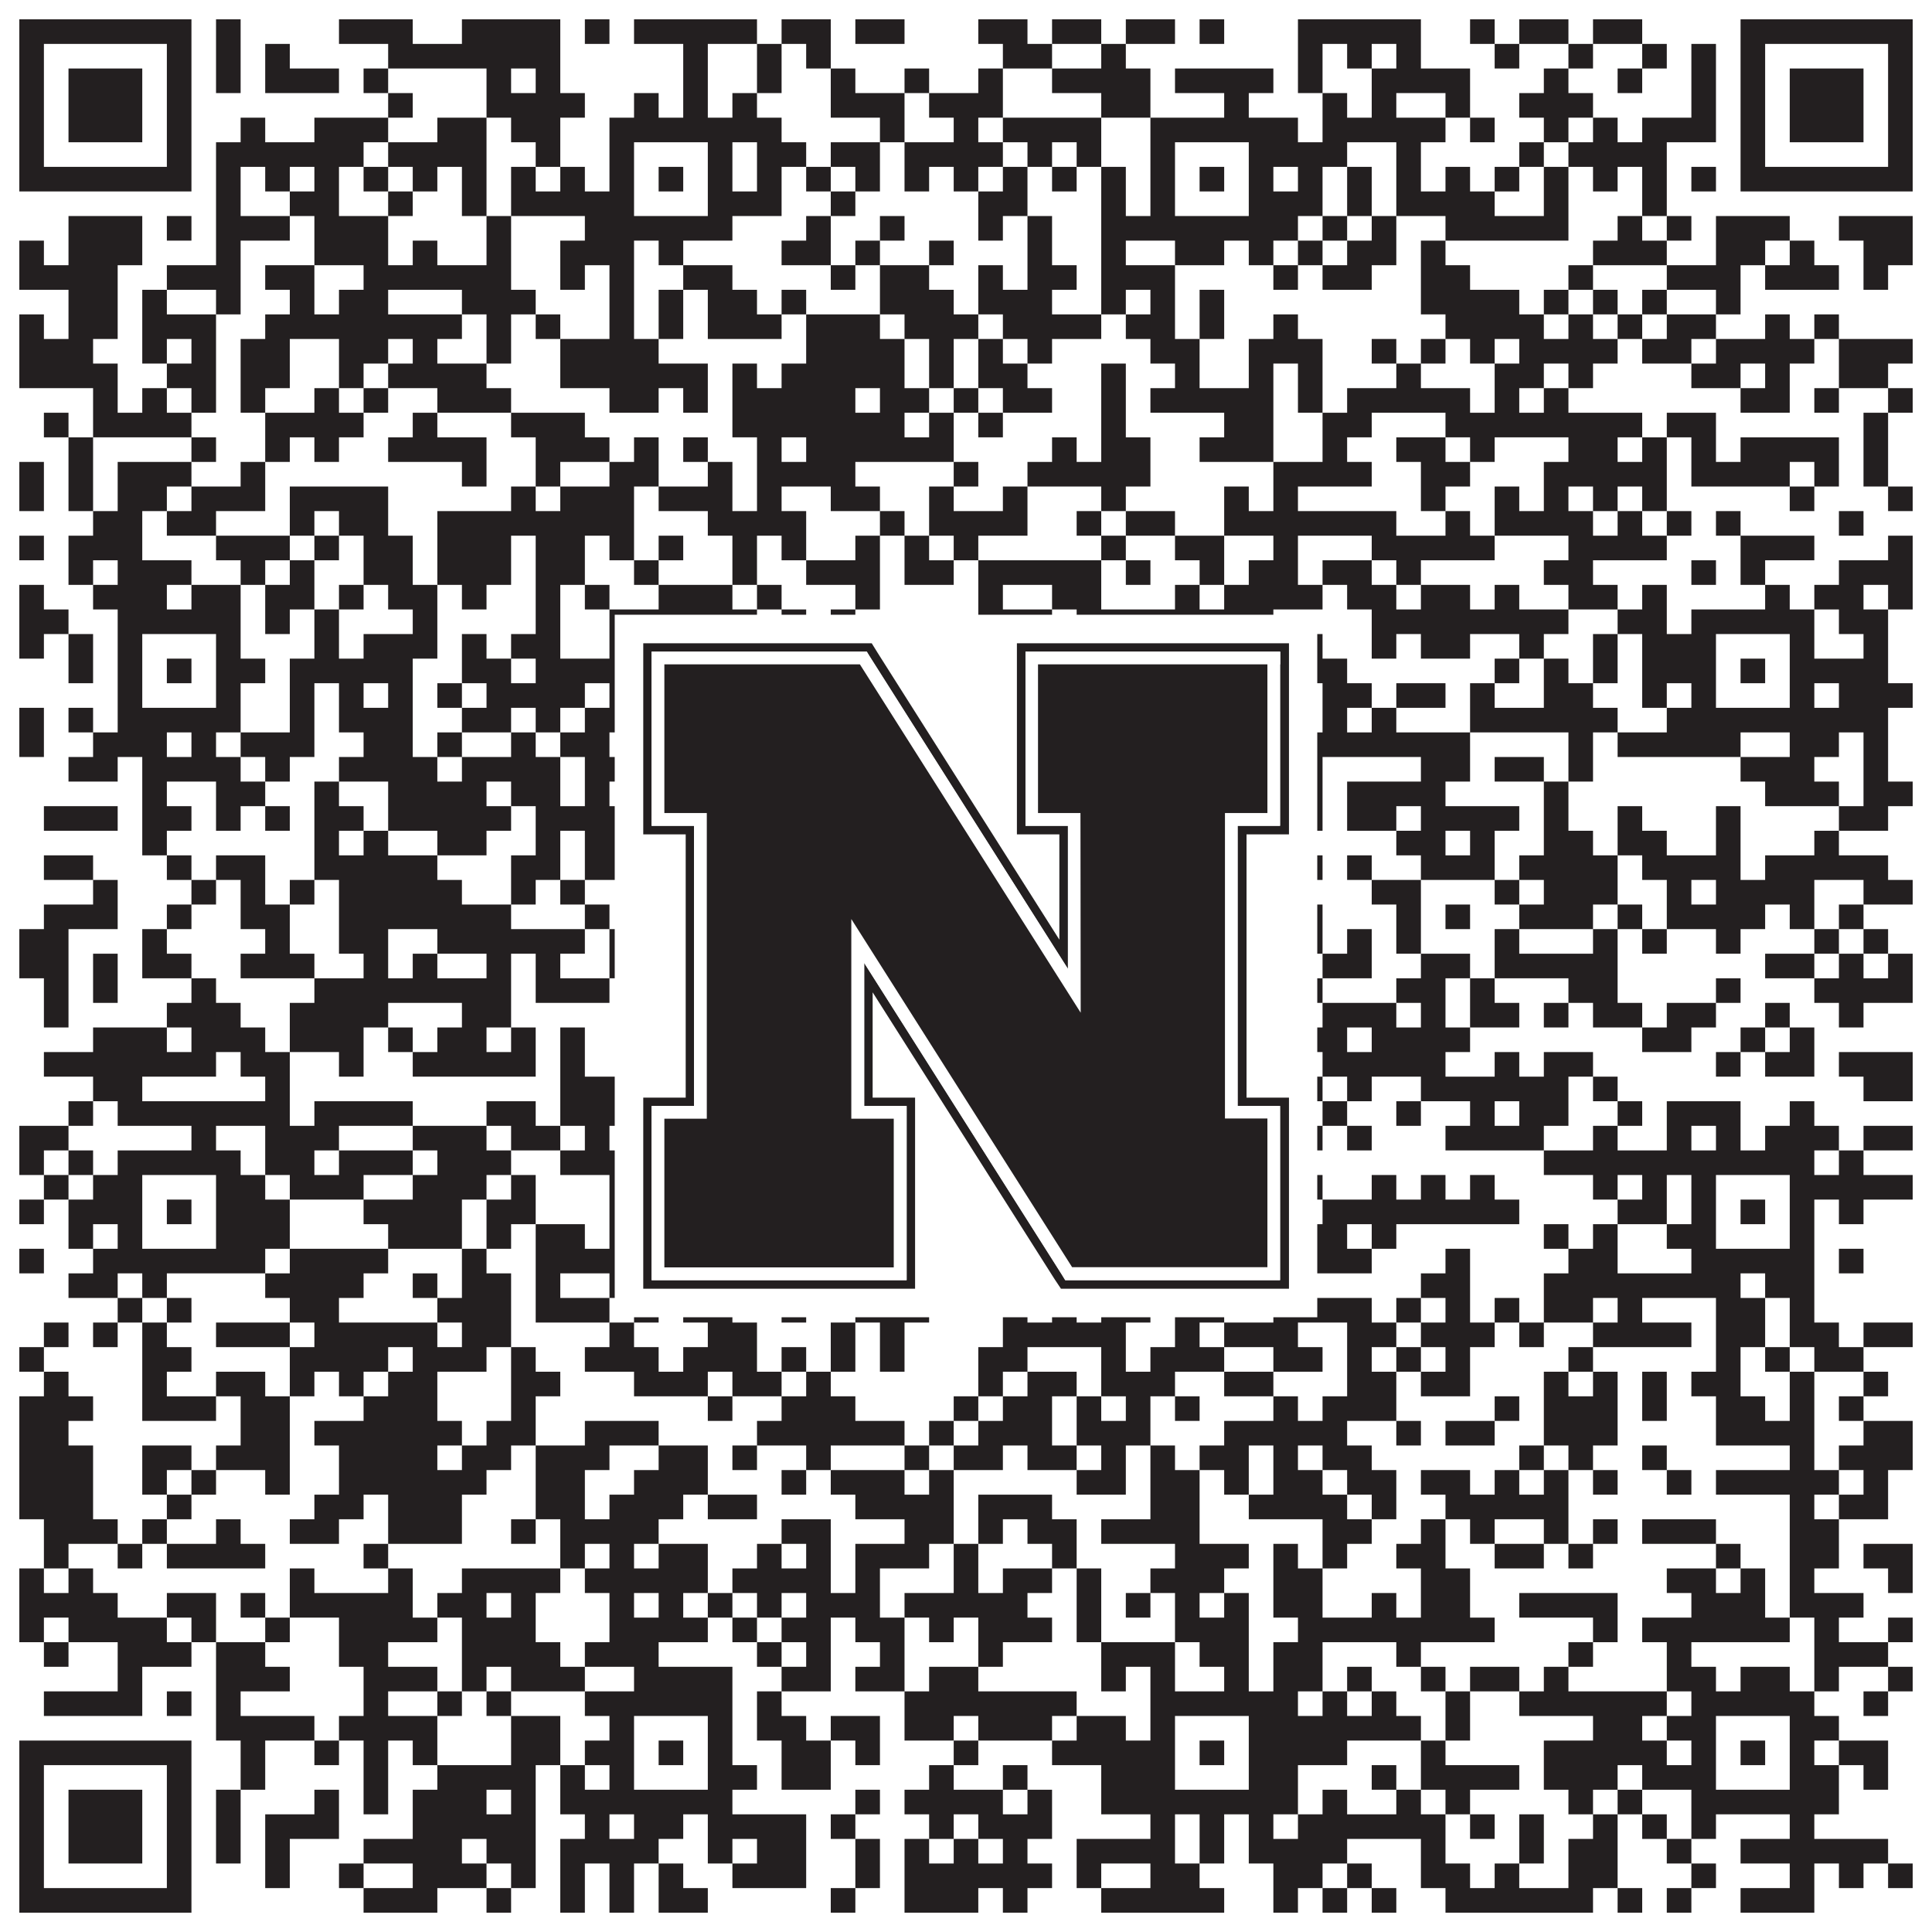
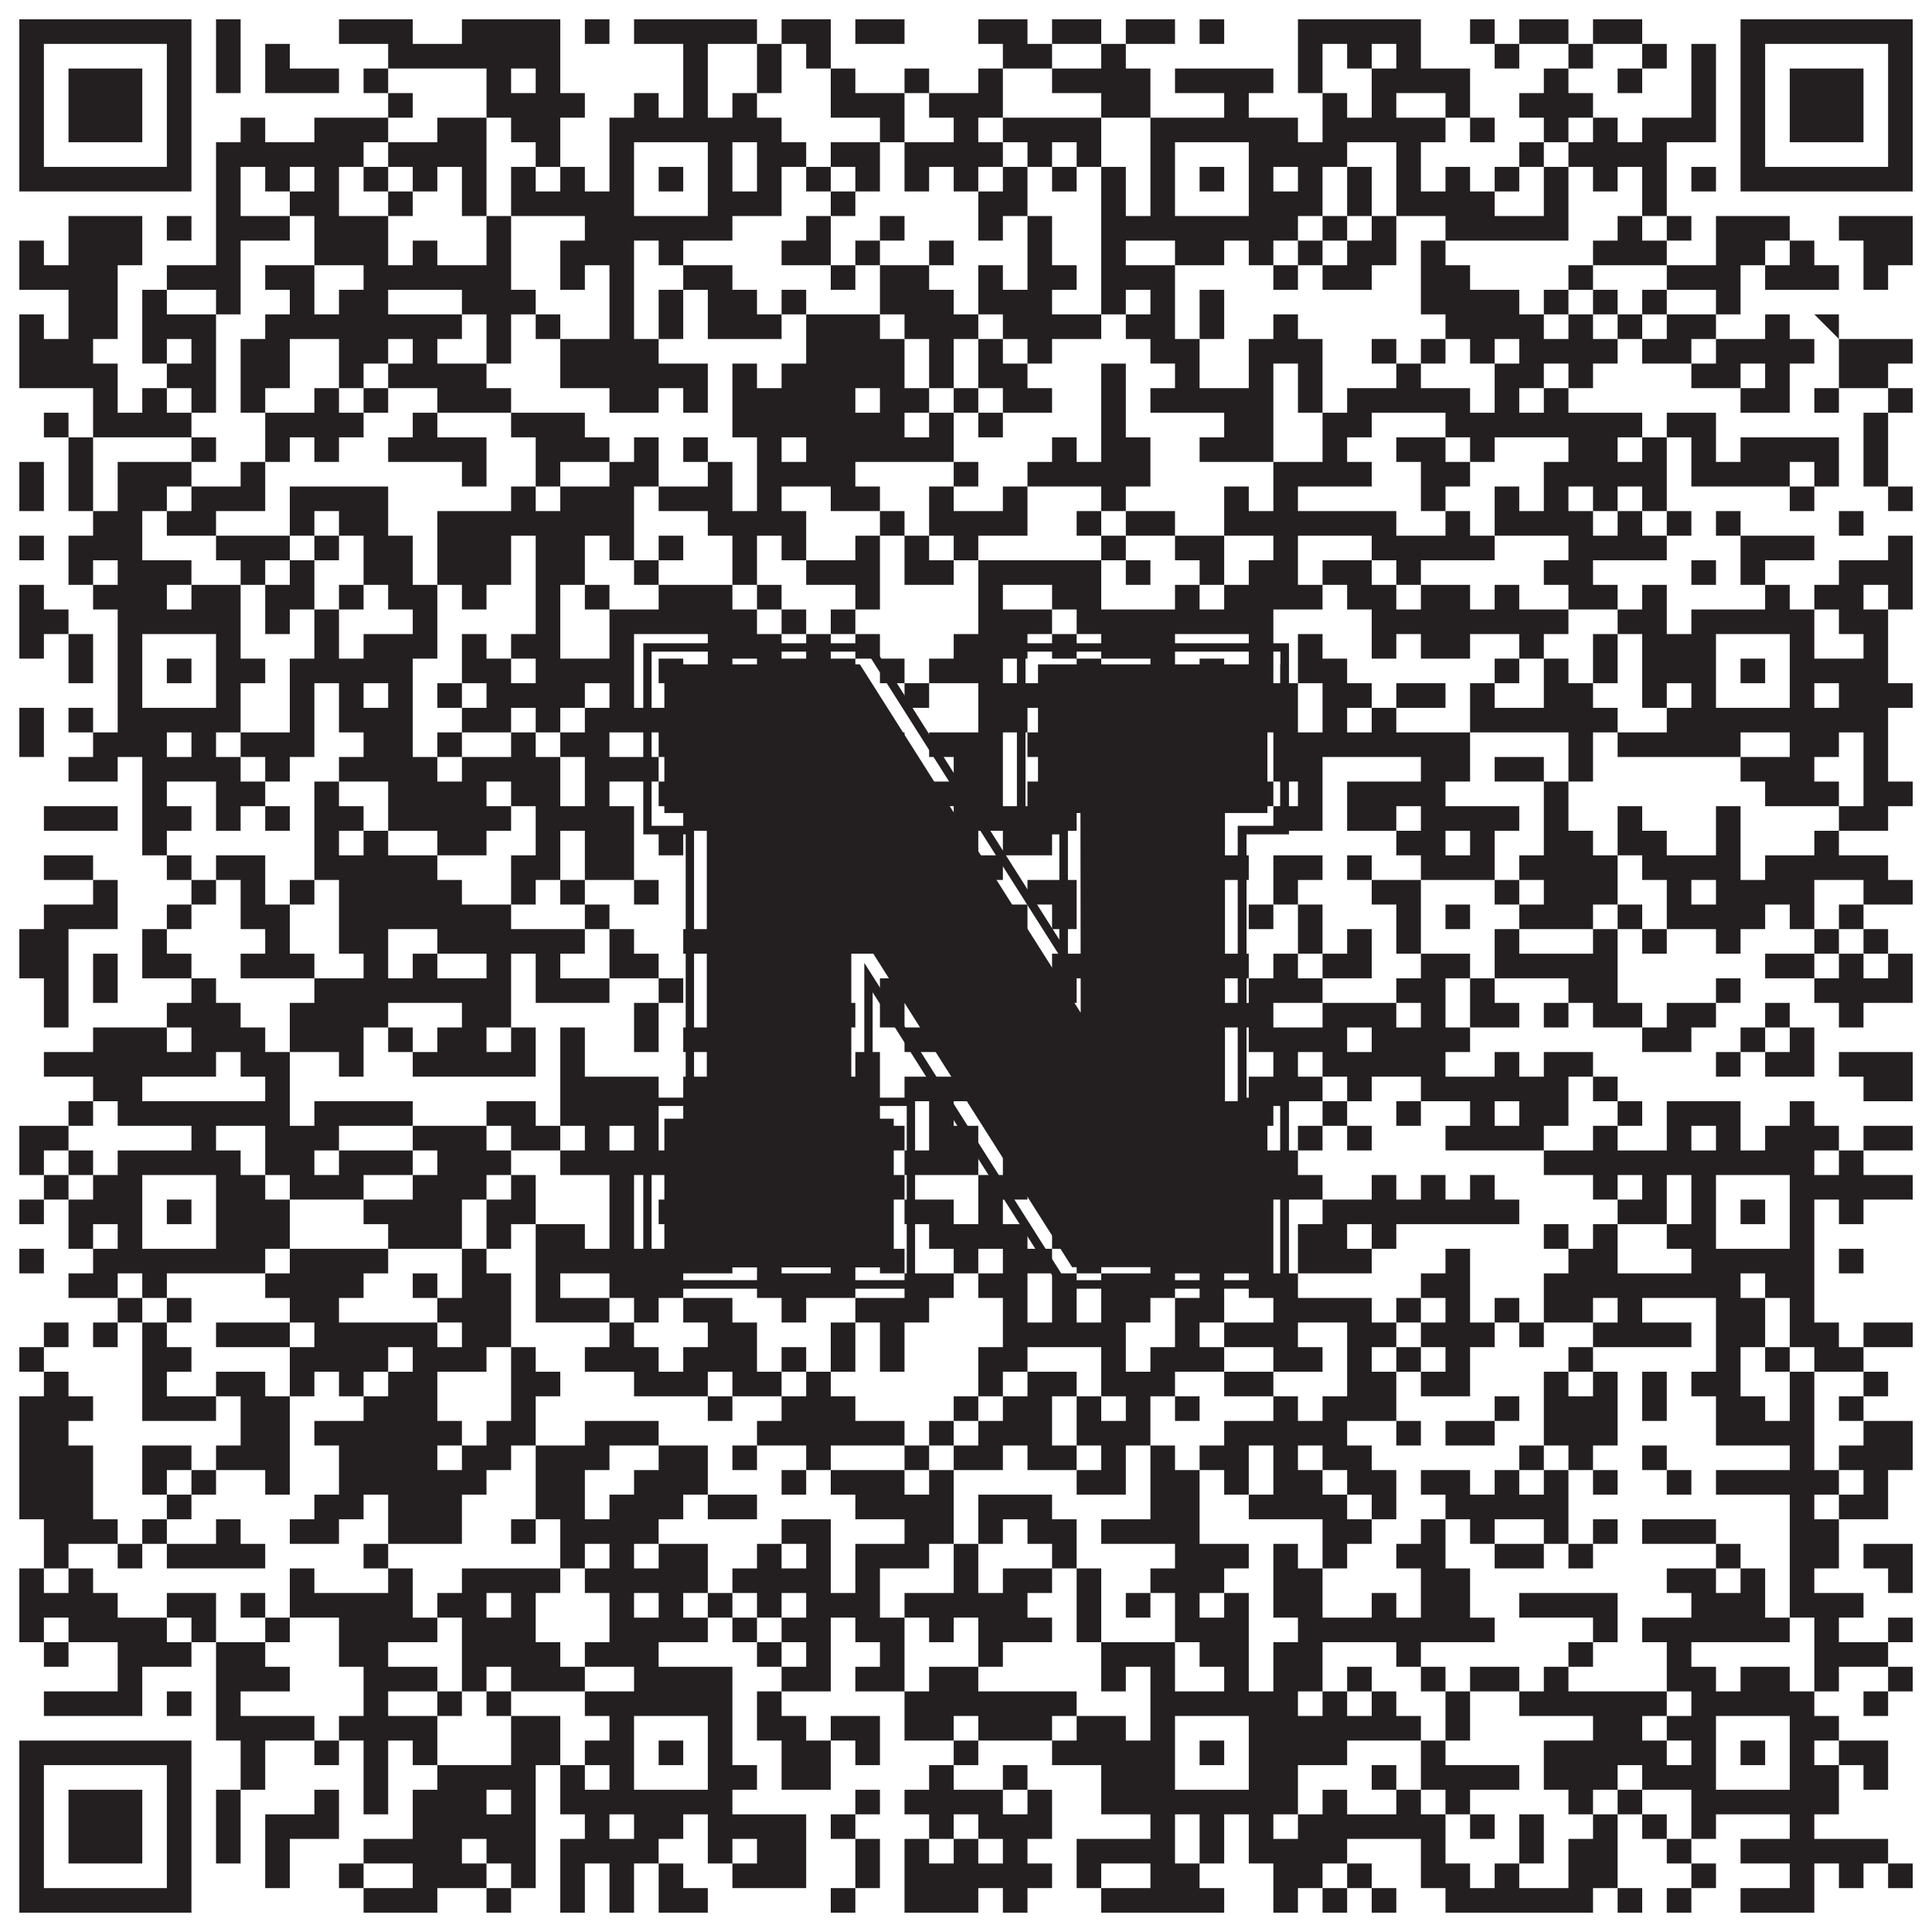
<svg xmlns="http://www.w3.org/2000/svg" version="1.1" width="1100px" height="1100px" viewBox="0 0 1100 1100">
-   <rect x="0" y="0" width="1100" height="1100" fill="#ffffff" fill-opacity="1" />
-   <path fill="#231f20" fill-opacity="1" d="M11,11L109,11L109,25L11,25ZM123,11L137,11L137,25L123,25ZM193,11L235,11L235,25L193,25ZM263,11L319,11L319,25L263,25ZM333,11L347,11L347,25L333,25ZM361,11L431,11L431,25L361,25ZM445,11L473,11L473,25L445,25ZM487,11L515,11L515,25L487,25ZM557,11L585,11L585,25L557,25ZM599,11L627,11L627,25L599,25ZM641,11L669,11L669,25L641,25ZM683,11L697,11L697,25L683,25ZM739,11L809,11L809,25L739,25ZM837,11L851,11L851,25L837,25ZM865,11L893,11L893,25L865,25ZM907,11L935,11L935,25L907,25ZM991,11L1089,11L1089,25L991,25ZM11,25L25,25L25,39L11,39ZM95,25L109,25L109,39L95,39ZM123,25L137,25L137,39L123,39ZM151,25L165,25L165,39L151,39ZM221,25L319,25L319,39L221,39ZM389,25L403,25L403,39L389,39ZM431,25L445,25L445,39L431,39ZM459,25L473,25L473,39L459,39ZM571,25L599,25L599,39L571,39ZM627,25L641,25L641,39L627,39ZM739,25L753,25L753,39L739,39ZM767,25L781,25L781,39L767,39ZM795,25L809,25L809,39L795,39ZM851,25L865,25L865,39L851,39ZM893,25L907,25L907,39L893,39ZM935,25L949,25L949,39L935,39ZM963,25L977,25L977,39L963,39ZM991,25L1005,25L1005,39L991,39ZM1075,25L1089,25L1089,39L1075,39ZM11,39L25,39L25,53L11,53ZM39,39L81,39L81,53L39,53ZM95,39L109,39L109,53L95,53ZM123,39L137,39L137,53L123,53ZM151,39L193,39L193,53L151,53ZM207,39L221,39L221,53L207,53ZM277,39L291,39L291,53L277,53ZM305,39L319,39L319,53L305,53ZM389,39L403,39L403,53L389,53ZM431,39L445,39L445,53L431,53ZM473,39L487,39L487,53L473,53ZM515,39L529,39L529,53L515,53ZM557,39L571,39L571,53L557,53ZM599,39L655,39L655,53L599,53ZM669,39L725,39L725,53L669,53ZM739,39L753,39L753,53L739,53ZM781,39L837,39L837,53L781,53ZM879,39L893,39L893,53L879,53ZM921,39L935,39L935,53L921,53ZM963,39L977,39L977,53L963,53ZM991,39L1005,39L1005,53L991,53ZM1019,39L1061,39L1061,53L1019,53ZM1075,39L1089,39L1089,53L1075,53ZM11,53L25,53L25,67L11,67ZM39,53L81,53L81,67L39,67ZM95,53L109,53L109,67L95,67ZM221,53L235,53L235,67L221,67ZM277,53L333,53L333,67L277,67ZM361,53L375,53L375,67L361,67ZM389,53L403,53L403,67L389,67ZM417,53L431,53L431,67L417,67ZM473,53L515,53L515,67L473,67ZM529,53L571,53L571,67L529,67ZM627,53L655,53L655,67L627,67ZM697,53L711,53L711,67L697,67ZM753,53L767,53L767,67L753,67ZM781,53L795,53L795,67L781,67ZM823,53L837,53L837,67L823,67ZM865,53L907,53L907,67L865,67ZM963,53L977,53L977,67L963,67ZM991,53L1005,53L1005,67L991,67ZM1019,53L1061,53L1061,67L1019,67ZM1075,53L1089,53L1089,67L1075,67ZM11,67L25,67L25,81L11,81ZM39,67L81,67L81,81L39,81ZM95,67L109,67L109,81L95,81ZM137,67L151,67L151,81L137,81ZM179,67L221,67L221,81L179,81ZM249,67L277,67L277,81L249,81ZM291,67L319,67L319,81L291,81ZM347,67L445,67L445,81L347,81ZM501,67L515,67L515,81L501,81ZM543,67L557,67L557,81L543,81ZM571,67L627,67L627,81L571,81ZM655,67L739,67L739,81L655,81ZM753,67L823,67L823,81L753,81ZM837,67L851,67L851,81L837,81ZM879,67L893,67L893,81L879,81ZM907,67L921,67L921,81L907,81ZM935,67L977,67L977,81L935,81ZM991,67L1005,67L1005,81L991,81ZM1019,67L1061,67L1061,81L1019,81ZM1075,67L1089,67L1089,81L1075,81ZM11,81L25,81L25,95L11,95ZM95,81L109,81L109,95L95,95ZM123,81L207,81L207,95L123,95ZM221,81L277,81L277,95L221,95ZM305,81L319,81L319,95L305,95ZM347,81L361,81L361,95L347,95ZM403,81L417,81L417,95L403,95ZM431,81L459,81L459,95L431,95ZM473,81L501,81L501,95L473,95ZM515,81L571,81L571,95L515,95ZM585,81L599,81L599,95L585,95ZM613,81L627,81L627,95L613,95ZM655,81L669,81L669,95L655,95ZM711,81L767,81L767,95L711,95ZM795,81L809,81L809,95L795,95ZM865,81L879,81L879,95L865,95ZM893,81L949,81L949,95L893,95ZM991,81L1005,81L1005,95L991,95ZM1075,81L1089,81L1089,95L1075,95ZM11,95L109,95L109,109L11,109ZM123,95L137,95L137,109L123,109ZM151,95L165,95L165,109L151,109ZM179,95L193,95L193,109L179,109ZM207,95L221,95L221,109L207,109ZM235,95L249,95L249,109L235,109ZM263,95L277,95L277,109L263,109ZM291,95L305,95L305,109L291,109ZM319,95L333,95L333,109L319,109ZM347,95L361,95L361,109L347,109ZM375,95L389,95L389,109L375,109ZM403,95L417,95L417,109L403,109ZM431,95L445,95L445,109L431,109ZM459,95L473,95L473,109L459,109ZM487,95L501,95L501,109L487,109ZM515,95L529,95L529,109L515,109ZM543,95L557,95L557,109L543,109ZM571,95L585,95L585,109L571,109ZM599,95L613,95L613,109L599,109ZM627,95L641,95L641,109L627,109ZM655,95L669,95L669,109L655,109ZM683,95L697,95L697,109L683,109ZM711,95L725,95L725,109L711,109ZM739,95L753,95L753,109L739,109ZM767,95L781,95L781,109L767,109ZM795,95L809,95L809,109L795,109ZM823,95L837,95L837,109L823,109ZM851,95L865,95L865,109L851,109ZM879,95L893,95L893,109L879,109ZM907,95L921,95L921,109L907,109ZM935,95L949,95L949,109L935,109ZM963,95L977,95L977,109L963,109ZM991,95L1089,95L1089,109L991,109ZM123,109L137,109L137,123L123,123ZM165,109L193,109L193,123L165,123ZM221,109L235,109L235,123L221,123ZM263,109L277,109L277,123L263,123ZM291,109L361,109L361,123L291,123ZM403,109L445,109L445,123L403,123ZM473,109L487,109L487,123L473,123ZM557,109L585,109L585,123L557,123ZM627,109L641,109L641,123L627,123ZM655,109L669,109L669,123L655,123ZM711,109L753,109L753,123L711,123ZM767,109L781,109L781,123L767,123ZM795,109L851,109L851,123L795,123ZM879,109L893,109L893,123L879,123ZM935,109L949,109L949,123L935,123ZM39,123L81,123L81,137L39,137ZM95,123L109,123L109,137L95,137ZM123,123L165,123L165,137L123,137ZM179,123L221,123L221,137L179,137ZM277,123L291,123L291,137L277,137ZM333,123L417,123L417,137L333,137ZM459,123L473,123L473,137L459,137ZM501,123L515,123L515,137L501,137ZM557,123L571,123L571,137L557,137ZM585,123L599,123L599,137L585,137ZM627,123L739,123L739,137L627,137ZM753,123L767,123L767,137L753,137ZM781,123L795,123L795,137L781,137ZM823,123L893,123L893,137L823,137ZM921,123L935,123L935,137L921,137ZM949,123L963,123L963,137L949,137ZM977,123L1019,123L1019,137L977,137ZM1047,123L1089,123L1089,137L1047,137ZM11,137L25,137L25,151L11,151ZM39,137L81,137L81,151L39,151ZM123,137L137,137L137,151L123,151ZM179,137L221,137L221,151L179,151ZM235,137L249,137L249,151L235,151ZM277,137L291,137L291,151L277,151ZM319,137L361,137L361,151L319,151ZM375,137L389,137L389,151L375,151ZM445,137L473,137L473,151L445,151ZM487,137L501,137L501,151L487,151ZM529,137L543,137L543,151L529,151ZM585,137L599,137L599,151L585,151ZM627,137L641,137L641,151L627,151ZM669,137L697,137L697,151L669,151ZM711,137L725,137L725,151L711,151ZM739,137L753,137L753,151L739,151ZM767,137L795,137L795,151L767,151ZM809,137L823,137L823,151L809,151ZM907,137L949,137L949,151L907,151ZM977,137L1005,137L1005,151L977,151ZM1019,137L1033,137L1033,151L1019,151ZM1061,137L1089,137L1089,151L1061,151ZM11,151L67,151L67,165L11,165ZM95,151L137,151L137,165L95,165ZM151,151L179,151L179,165L151,165ZM207,151L291,151L291,165L207,165ZM319,151L333,151L333,165L319,165ZM347,151L361,151L361,165L347,165ZM389,151L417,151L417,165L389,165ZM473,151L487,151L487,165L473,165ZM501,151L529,151L529,165L501,165ZM557,151L571,151L571,165L557,165ZM585,151L613,151L613,165L585,165ZM627,151L669,151L669,165L627,165ZM725,151L739,151L739,165L725,165ZM753,151L781,151L781,165L753,165ZM809,151L837,151L837,165L809,165ZM893,151L907,151L907,165L893,165ZM949,151L991,151L991,165L949,165ZM1005,151L1047,151L1047,165L1005,165ZM1061,151L1075,151L1075,165L1061,165ZM39,165L67,165L67,179L39,179ZM81,165L95,165L95,179L81,179ZM123,165L137,165L137,179L123,179ZM165,165L179,165L179,179L165,179ZM193,165L221,165L221,179L193,179ZM263,165L305,165L305,179L263,179ZM347,165L361,165L361,179L347,179ZM375,165L389,165L389,179L375,179ZM403,165L431,165L431,179L403,179ZM445,165L459,165L459,179L445,179ZM501,165L543,165L543,179L501,179ZM557,165L599,165L599,179L557,179ZM627,165L641,165L641,179L627,179ZM655,165L669,165L669,179L655,179ZM683,165L697,165L697,179L683,179ZM809,165L865,165L865,179L809,179ZM879,165L893,165L893,179L879,179ZM907,165L921,165L921,179L907,179ZM935,165L949,165L949,179L935,179ZM977,165L991,165L991,179L977,179ZM11,179L25,179L25,193L11,193ZM39,179L67,179L67,193L39,193ZM81,179L123,179L123,193L81,193ZM151,179L263,179L263,193L151,193ZM277,179L291,179L291,193L277,193ZM305,179L319,179L319,193L305,193ZM347,179L361,179L361,193L347,193ZM375,179L389,179L389,193L375,193ZM403,179L445,179L445,193L403,193ZM459,179L501,179L501,193L459,193ZM515,179L557,179L557,193L515,193ZM571,179L627,179L627,193L571,193ZM641,179L669,179L669,193L641,193ZM683,179L697,179L697,193L683,193ZM725,179L739,179L739,193L725,193ZM823,179L879,179L879,193L823,193ZM893,179L907,179L907,193L893,193ZM921,179L935,179L935,193L921,193ZM949,179L977,179L977,193L949,193ZM1005,179L1019,179L1019,193L1005,193ZM1033,179L1047,179L1047,193L1033,193ZM11,193L53,193L53,207L11,207ZM81,193L95,193L95,207L81,207ZM109,193L123,193L123,207L109,207ZM137,193L165,193L165,207L137,207ZM193,193L221,193L221,207L193,207ZM235,193L249,193L249,207L235,207ZM277,193L291,193L291,207L277,207ZM319,193L375,193L375,207L319,207ZM459,193L515,193L515,207L459,207ZM529,193L543,193L543,207L529,207ZM557,193L571,193L571,207L557,207ZM585,193L599,193L599,207L585,207ZM655,193L683,193L683,207L655,207ZM711,193L753,193L753,207L711,207ZM781,193L795,193L795,207L781,207ZM809,193L823,193L823,207L809,207ZM837,193L851,193L851,207L837,207ZM865,193L921,193L921,207L865,207ZM935,193L963,193L963,207L935,207ZM977,193L1033,193L1033,207L977,207ZM1047,193L1089,193L1089,207L1047,207ZM11,207L67,207L67,221L11,221ZM95,207L123,207L123,221L95,221ZM137,207L165,207L165,221L137,221ZM193,207L207,207L207,221L193,221ZM221,207L277,207L277,221L221,221ZM319,207L403,207L403,221L319,221ZM417,207L431,207L431,221L417,221ZM445,207L515,207L515,221L445,221ZM529,207L543,207L543,221L529,221ZM557,207L585,207L585,221L557,221ZM627,207L641,207L641,221L627,221ZM669,207L683,207L683,221L669,221ZM711,207L725,207L725,221L711,221ZM739,207L753,207L753,221L739,221ZM795,207L809,207L809,221L795,221ZM851,207L879,207L879,221L851,221ZM893,207L907,207L907,221L893,221ZM963,207L991,207L991,221L963,221ZM1005,207L1019,207L1019,221L1005,221ZM1047,207L1075,207L1075,221L1047,221ZM53,221L67,221L67,235L53,235ZM81,221L95,221L95,235L81,235ZM109,221L123,221L123,235L109,235ZM137,221L151,221L151,235L137,235ZM179,221L193,221L193,235L179,235ZM207,221L221,221L221,235L207,235ZM249,221L291,221L291,235L249,235ZM347,221L375,221L375,235L347,235ZM389,221L403,221L403,235L389,235ZM417,221L487,221L487,235L417,235ZM501,221L529,221L529,235L501,235ZM543,221L557,221L557,235L543,235ZM571,221L599,221L599,235L571,235ZM627,221L641,221L641,235L627,235ZM655,221L725,221L725,235L655,235ZM739,221L753,221L753,235L739,235ZM767,221L837,221L837,235L767,235ZM851,221L865,221L865,235L851,235ZM879,221L893,221L893,235L879,235ZM991,221L1019,221L1019,235L991,235ZM1033,221L1047,221L1047,235L1033,235ZM1075,221L1089,221L1089,235L1075,235ZM25,235L39,235L39,249L25,249ZM53,235L109,235L109,249L53,249ZM151,235L207,235L207,249L151,249ZM235,235L249,235L249,249L235,249ZM291,235L333,235L333,249L291,249ZM417,235L515,235L515,249L417,249ZM529,235L543,235L543,249L529,249ZM557,235L571,235L571,249L557,249ZM627,235L641,235L641,249L627,249ZM697,235L725,235L725,249L697,249ZM753,235L781,235L781,249L753,249ZM823,235L935,235L935,249L823,249ZM949,235L977,235L977,249L949,249ZM1061,235L1075,235L1075,249L1061,249ZM39,249L53,249L53,263L39,263ZM109,249L123,249L123,263L109,263ZM151,249L165,249L165,263L151,263ZM179,249L193,249L193,263L179,263ZM221,249L277,249L277,263L221,263ZM305,249L347,249L347,263L305,263ZM361,249L375,249L375,263L361,263ZM389,249L403,249L403,263L389,263ZM431,249L445,249L445,263L431,263ZM459,249L543,249L543,263L459,263ZM599,249L613,249L613,263L599,263ZM627,249L655,249L655,263L627,263ZM683,249L725,249L725,263L683,263ZM753,249L767,249L767,263L753,263ZM795,249L823,249L823,263L795,263ZM837,249L851,249L851,263L837,263ZM893,249L921,249L921,263L893,263ZM935,249L949,249L949,263L935,263ZM963,249L977,249L977,263L963,263ZM991,249L1047,249L1047,263L991,263ZM1061,249L1075,249L1075,263L1061,263ZM11,263L25,263L25,277L11,277ZM39,263L53,263L53,277L39,277ZM67,263L109,263L109,277L67,277ZM137,263L151,263L151,277L137,277ZM263,263L277,263L277,277L263,277ZM305,263L319,263L319,277L305,277ZM347,263L375,263L375,277L347,277ZM403,263L417,263L417,277L403,277ZM431,263L487,263L487,277L431,277ZM543,263L557,263L557,277L543,277ZM585,263L655,263L655,277L585,277ZM725,263L781,263L781,277L725,277ZM809,263L837,263L837,277L809,277ZM879,263L949,263L949,277L879,277ZM963,263L1019,263L1019,277L963,277ZM1033,263L1047,263L1047,277L1033,277ZM1061,263L1075,263L1075,277L1061,277ZM11,277L25,277L25,291L11,291ZM39,277L53,277L53,291L39,291ZM67,277L95,277L95,291L67,291ZM109,277L151,277L151,291L109,291ZM165,277L221,277L221,291L165,291ZM291,277L305,277L305,291L291,291ZM319,277L361,277L361,291L319,291ZM375,277L417,277L417,291L375,291ZM431,277L445,277L445,291L431,291ZM473,277L501,277L501,291L473,291ZM529,277L543,277L543,291L529,291ZM571,277L585,277L585,291L571,291ZM627,277L641,277L641,291L627,291ZM697,277L711,277L711,291L697,291ZM725,277L739,277L739,291L725,291ZM809,277L823,277L823,291L809,291ZM851,277L865,277L865,291L851,291ZM879,277L893,277L893,291L879,291ZM907,277L921,277L921,291L907,291ZM935,277L949,277L949,291L935,291ZM1019,277L1033,277L1033,291L1019,291ZM1075,277L1089,277L1089,291L1075,291ZM53,291L81,291L81,305L53,305ZM95,291L123,291L123,305L95,305ZM165,291L179,291L179,305L165,305ZM193,291L221,291L221,305L193,305ZM249,291L361,291L361,305L249,305ZM403,291L459,291L459,305L403,305ZM501,291L515,291L515,305L501,305ZM529,291L585,291L585,305L529,305ZM613,291L627,291L627,305L613,305ZM641,291L669,291L669,305L641,305ZM697,291L795,291L795,305L697,305ZM823,291L837,291L837,305L823,305ZM851,291L907,291L907,305L851,305ZM921,291L935,291L935,305L921,305ZM949,291L963,291L963,305L949,305ZM977,291L991,291L991,305L977,305ZM1047,291L1061,291L1061,305L1047,305ZM11,305L25,305L25,319L11,319ZM39,305L81,305L81,319L39,319ZM123,305L165,305L165,319L123,319ZM179,305L193,305L193,319L179,319ZM207,305L235,305L235,319L207,319ZM249,305L291,305L291,319L249,319ZM305,305L333,305L333,319L305,319ZM347,305L361,305L361,319L347,319ZM375,305L389,305L389,319L375,319ZM417,305L431,305L431,319L417,319ZM445,305L459,305L459,319L445,319ZM487,305L501,305L501,319L487,319ZM515,305L529,305L529,319L515,319ZM543,305L557,305L557,319L543,319ZM627,305L641,305L641,319L627,319ZM669,305L697,305L697,319L669,319ZM725,305L739,305L739,319L725,319ZM781,305L851,305L851,319L781,319ZM893,305L949,305L949,319L893,319ZM991,305L1033,305L1033,319L991,319ZM1075,305L1089,305L1089,319L1075,319ZM39,319L53,319L53,333L39,333ZM67,319L109,319L109,333L67,333ZM137,319L151,319L151,333L137,333ZM165,319L179,319L179,333L165,333ZM207,319L235,319L235,333L207,333ZM249,319L291,319L291,333L249,333ZM305,319L333,319L333,333L305,333ZM361,319L375,319L375,333L361,333ZM417,319L431,319L431,333L417,333ZM459,319L501,319L501,333L459,333ZM515,319L543,319L543,333L515,333ZM557,319L627,319L627,333L557,333ZM641,319L655,319L655,333L641,333ZM683,319L697,319L697,333L683,333ZM711,319L739,319L739,333L711,333ZM753,319L781,319L781,333L753,333ZM795,319L809,319L809,333L795,333ZM879,319L907,319L907,333L879,333ZM963,319L977,319L977,333L963,333ZM991,319L1005,319L1005,333L991,333ZM1047,319L1089,319L1089,333L1047,333ZM11,333L25,333L25,347L11,347ZM53,333L95,333L95,347L53,347ZM109,333L137,333L137,347L109,347ZM151,333L179,333L179,347L151,347ZM193,333L207,333L207,347L193,347ZM221,333L249,333L249,347L221,347ZM263,333L277,333L277,347L263,347ZM305,333L319,333L319,347L305,347ZM333,333L347,333L347,347L333,347ZM375,333L417,333L417,347L375,347ZM431,333L445,333L445,347L431,347ZM487,333L501,333L501,347L487,347ZM557,333L571,333L571,347L557,347ZM599,333L627,333L627,347L599,347ZM669,333L683,333L683,347L669,347ZM697,333L753,333L753,347L697,347ZM767,333L795,333L795,347L767,347ZM809,333L837,333L837,347L809,347ZM851,333L865,333L865,347L851,347ZM893,333L921,333L921,347L893,347ZM935,333L949,333L949,347L935,347ZM1005,333L1019,333L1019,347L1005,347ZM1033,333L1061,333L1061,347L1033,347ZM1075,333L1089,333L1089,347L1075,347ZM11,347L39,347L39,361L11,361ZM67,347L137,347L137,361L67,361ZM151,347L165,347L165,361L151,361ZM179,347L193,347L193,361L179,361ZM235,347L249,347L249,361L235,361ZM305,347L319,347L319,361L305,361ZM347,347L431,347L431,361L347,361ZM445,347L459,347L459,361L445,361ZM473,347L487,347L487,361L473,361ZM557,347L599,347L599,361L557,361ZM613,347L725,347L725,361L613,361ZM781,347L893,347L893,361L781,361ZM921,347L949,347L949,361L921,361ZM963,347L1033,347L1033,361L963,361ZM1047,347L1075,347L1075,361L1047,361ZM11,361L25,361L25,375L11,375ZM39,361L53,361L53,375L39,375ZM67,361L81,361L81,375L67,375ZM123,361L137,361L137,375L123,375ZM179,361L193,361L193,375L179,375ZM207,361L249,361L249,375L207,375ZM263,361L277,361L277,375L263,375ZM291,361L319,361L319,375L291,375ZM347,361L361,361L361,375L347,375ZM403,361L445,361L445,375L403,375ZM459,361L473,361L473,375L459,375ZM487,361L501,361L501,375L487,375ZM543,361L585,361L585,375L543,375ZM599,361L613,361L613,375L599,375ZM627,361L669,361L669,375L627,375ZM711,361L725,361L725,375L711,375ZM739,361L753,361L753,375L739,375ZM781,361L795,361L795,375L781,375ZM809,361L837,361L837,375L809,375ZM865,361L879,361L879,375L865,375ZM907,361L921,361L921,375L907,375ZM935,361L977,361L977,375L935,375ZM1019,361L1033,361L1033,375L1019,375ZM1061,361L1075,361L1075,375L1061,375ZM39,375L53,375L53,389L39,389ZM67,375L81,375L81,389L67,389ZM95,375L109,375L109,389L95,389ZM123,375L151,375L151,389L123,389ZM165,375L235,375L235,389L165,389ZM263,375L291,375L291,389L263,389ZM305,375L361,375L361,389L305,389ZM375,375L389,375L389,389L375,389ZM403,375L417,375L417,389L403,389ZM431,375L487,375L487,389L431,389ZM501,375L515,375L515,389L501,389ZM529,375L571,375L571,389L529,389ZM613,375L627,375L627,389L613,389ZM655,375L669,375L669,389L655,389ZM683,375L697,375L697,389L683,389ZM711,375L725,375L725,389L711,389ZM739,375L767,375L767,389L739,389ZM851,375L865,375L865,389L851,389ZM879,375L893,375L893,389L879,389ZM907,375L921,375L921,389L907,389ZM935,375L977,375L977,389L935,389ZM991,375L1005,375L1005,389L991,389ZM1019,375L1075,375L1075,389L1019,389ZM67,389L81,389L81,403L67,403ZM123,389L137,389L137,403L123,403ZM165,389L179,389L179,403L165,403ZM193,389L207,389L207,403L193,403ZM221,389L235,389L235,403L221,403ZM249,389L263,389L263,403L249,403ZM277,389L333,389L333,403L277,403ZM347,389L361,389L361,403L347,403ZM403,389L445,389L445,403L403,403ZM459,389L487,389L487,403L459,403ZM515,389L529,389L529,403L515,403ZM557,389L599,389L599,403L557,403ZM613,389L641,389L641,403L613,403ZM655,389L669,389L669,403L655,403ZM711,389L739,389L739,403L711,403ZM753,389L781,389L781,403L753,403ZM795,389L823,389L823,403L795,403ZM837,389L851,389L851,403L837,403ZM879,389L907,389L907,403L879,403ZM935,389L949,389L949,403L935,403ZM963,389L977,389L977,403L963,403ZM1019,389L1033,389L1033,403L1019,403ZM1047,389L1089,389L1089,403L1047,403ZM11,403L25,403L25,417L11,417ZM39,403L53,403L53,417L39,417ZM67,403L137,403L137,417L67,417ZM165,403L179,403L179,417L165,417ZM193,403L235,403L235,417L193,417ZM263,403L291,403L291,417L263,417ZM305,403L319,403L319,417L305,417ZM333,403L417,403L417,417L333,417ZM445,403L459,403L459,417L445,417ZM473,403L501,403L501,417L473,417ZM557,403L585,403L585,417L557,417ZM599,403L739,403L739,417L599,417ZM753,403L767,403L767,417L753,417ZM781,403L795,403L795,417L781,417ZM837,403L921,403L921,417L837,417ZM949,403L1075,403L1075,417L949,417ZM11,417L25,417L25,431L11,431ZM53,417L95,417L95,431L53,431ZM109,417L123,417L123,431L109,431ZM137,417L179,417L179,431L137,431ZM207,417L235,417L235,431L207,431ZM249,417L263,417L263,431L249,431ZM291,417L305,417L305,431L291,431ZM319,417L347,417L347,431L319,431ZM375,417L389,417L389,431L375,431ZM403,417L459,417L459,431L403,431ZM501,417L515,417L515,431L501,431ZM529,417L571,417L571,431L529,431ZM585,417L613,417L613,431L585,431ZM697,417L711,417L711,431L697,431ZM725,417L837,417L837,431L725,431ZM893,417L907,417L907,431L893,431ZM921,417L991,417L991,431L921,431ZM1019,417L1047,417L1047,431L1019,431ZM1061,417L1075,417L1075,431L1061,431ZM39,431L67,431L67,445L39,445ZM81,431L137,431L137,445L81,445ZM151,431L165,431L165,445L151,445ZM193,431L249,431L249,445L193,445ZM263,431L319,431L319,445L263,445ZM333,431L375,431L375,445L333,445ZM389,431L403,431L403,445L389,445ZM445,431L473,431L473,445L445,445ZM543,431L571,431L571,445L543,445ZM599,431L641,431L641,445L599,445ZM655,431L669,431L669,445L655,445ZM683,431L711,431L711,445L683,445ZM725,431L753,431L753,445L725,445ZM809,431L837,431L837,445L809,445ZM851,431L879,431L879,445L851,445ZM893,431L907,431L907,445L893,445ZM991,431L1033,431L1033,445L991,445ZM1061,431L1075,431L1075,445L1061,445ZM81,445L95,445L95,459L81,459ZM123,445L151,445L151,459L123,459ZM179,445L193,445L193,459L179,459ZM221,445L277,445L277,459L221,459ZM291,445L319,445L319,459L291,459ZM333,445L347,445L347,459L333,459ZM375,445L417,445L417,459L375,459ZM431,445L473,445L473,459L431,459ZM501,445L571,445L571,459L501,459ZM585,445L641,445L641,459L585,459ZM655,445L669,445L669,459L655,459ZM683,445L725,445L725,459L683,459ZM739,445L753,445L753,459L739,459ZM767,445L823,445L823,459L767,459ZM879,445L893,445L893,459L879,459ZM1005,445L1047,445L1047,459L1005,459ZM1061,445L1089,445L1089,459L1061,459ZM25,459L67,459L67,473L25,473ZM81,459L109,459L109,473L81,473ZM123,459L137,459L137,473L123,473ZM151,459L165,459L165,473L151,473ZM179,459L207,459L207,473L179,473ZM221,459L291,459L291,473L221,473ZM305,459L361,459L361,473L305,473ZM389,459L403,459L403,473L389,473ZM431,459L459,459L459,473L431,473ZM473,459L487,459L487,473L473,473ZM501,459L529,459L529,473L501,473ZM543,459L613,459L613,473L543,473ZM655,459L697,459L697,473L655,473ZM725,459L753,459L753,473L725,473ZM767,459L795,459L795,473L767,473ZM809,459L865,459L865,473L809,473ZM879,459L893,459L893,473L879,473ZM921,459L935,459L935,473L921,473ZM977,459L991,459L991,473L977,473ZM1047,459L1075,459L1075,473L1047,473ZM81,473L95,473L95,487L81,487ZM179,473L193,473L193,487L179,487ZM207,473L221,473L221,487L207,487ZM249,473L277,473L277,487L249,487ZM305,473L319,473L319,487L305,487ZM333,473L361,473L361,487L333,487ZM375,473L389,473L389,487L375,487ZM403,473L445,473L445,487L403,487ZM473,473L501,473L501,487L473,487ZM529,473L557,473L557,487L529,487ZM571,473L599,473L599,487L571,487ZM627,473L655,473L655,487L627,487ZM669,473L697,473L697,487L669,487ZM795,473L823,473L823,487L795,487ZM837,473L851,473L851,487L837,487ZM879,473L907,473L907,487L879,487ZM921,473L949,473L949,487L921,487ZM977,473L991,473L991,487L977,487ZM1033,473L1047,473L1047,487L1033,487ZM25,487L53,487L53,501L25,501ZM95,487L109,487L109,501L95,501ZM123,487L151,487L151,501L123,501ZM179,487L249,487L249,501L179,501ZM291,487L319,487L319,501L291,501ZM333,487L361,487L361,501L333,501ZM417,487L431,487L431,501L417,501ZM473,487L487,487L487,501L473,501ZM543,487L571,487L571,501L543,501ZM627,487L683,487L683,501L627,501ZM697,487L711,487L711,501L697,501ZM725,487L753,487L753,501L725,501ZM767,487L781,487L781,501L767,501ZM809,487L851,487L851,501L809,501ZM865,487L921,487L921,501L865,501ZM935,487L991,487L991,501L935,501ZM1005,487L1075,487L1075,501L1005,501ZM53,501L67,501L67,515L53,515ZM109,501L123,501L123,515L109,515ZM137,501L151,501L151,515L137,515ZM165,501L179,501L179,515L165,515ZM193,501L263,501L263,515L193,515ZM291,501L305,501L305,515L291,515ZM319,501L333,501L333,515L319,515ZM361,501L375,501L375,515L361,515ZM403,501L417,501L417,515L403,515ZM501,501L557,501L557,515L501,515ZM585,501L613,501L613,515L585,515ZM641,501L697,501L697,515L641,515ZM725,501L739,501L739,515L725,515ZM781,501L809,501L809,515L781,515ZM851,501L865,501L865,515L851,515ZM879,501L921,501L921,515L879,515ZM949,501L963,501L963,515L949,515ZM977,501L1033,501L1033,515L977,515ZM1061,501L1089,501L1089,515L1061,515ZM25,515L67,515L67,529L25,529ZM95,515L109,515L109,529L95,529ZM137,515L165,515L165,529L137,529ZM193,515L291,515L291,529L193,529ZM333,515L347,515L347,529L333,529ZM403,515L417,515L417,529L403,529ZM431,515L459,515L459,529L431,529ZM473,515L543,515L543,529L473,529ZM571,515L585,515L585,529L571,529ZM599,515L613,515L613,529L599,529ZM641,515L655,515L655,529L641,529ZM669,515L697,515L697,529L669,529ZM711,515L725,515L725,529L711,529ZM739,515L753,515L753,529L739,529ZM795,515L809,515L809,529L795,529ZM823,515L837,515L837,529L823,529ZM865,515L907,515L907,529L865,529ZM921,515L935,515L935,529L921,529ZM949,515L1005,515L1005,529L949,529ZM1019,515L1033,515L1033,529L1019,529ZM1047,515L1061,515L1061,529L1047,529ZM11,529L39,529L39,543L11,543ZM81,529L95,529L95,543L81,543ZM151,529L165,529L165,543L151,543ZM193,529L221,529L221,543L193,543ZM249,529L333,529L333,543L249,543ZM347,529L361,529L361,543L347,543ZM389,529L417,529L417,543L389,543ZM431,529L445,529L445,543L431,543ZM473,529L501,529L501,543L473,543ZM515,529L529,529L529,543L515,543ZM543,529L557,529L557,543L543,543ZM571,529L585,529L585,543L571,543ZM627,529L641,529L641,543L627,543ZM655,529L669,529L669,543L655,543ZM739,529L753,529L753,543L739,543ZM767,529L781,529L781,543L767,543ZM795,529L809,529L809,543L795,543ZM851,529L865,529L865,543L851,543ZM907,529L921,529L921,543L907,543ZM935,529L949,529L949,543L935,543ZM977,529L991,529L991,543L977,543ZM1033,529L1047,529L1047,543L1033,543ZM1061,529L1075,529L1075,543L1061,543ZM11,543L39,543L39,557L11,557ZM53,543L67,543L67,557L53,557ZM81,543L109,543L109,557L81,557ZM137,543L179,543L179,557L137,557ZM207,543L221,543L221,557L207,557ZM235,543L249,543L249,557L235,557ZM277,543L291,543L291,557L277,557ZM305,543L319,543L319,557L305,557ZM347,543L375,543L375,557L347,557ZM403,543L445,543L445,557L403,557ZM515,543L543,543L543,557L515,557ZM557,543L585,543L585,557L557,557ZM599,543L627,543L627,557L599,557ZM641,543L655,543L655,557L641,557ZM697,543L711,543L711,557L697,557ZM725,543L739,543L739,557L725,557ZM753,543L781,543L781,557L753,557ZM809,543L837,543L837,557L809,557ZM851,543L921,543L921,557L851,557ZM1005,543L1033,543L1033,557L1005,557ZM1047,543L1061,543L1061,557L1047,557ZM1075,543L1089,543L1089,557L1075,557ZM25,557L39,557L39,571L25,571ZM53,557L67,557L67,571L53,571ZM109,557L123,557L123,571L109,571ZM179,557L291,557L291,571L179,571ZM305,557L347,557L347,571L305,571ZM375,557L389,557L389,571L375,571ZM431,557L445,557L445,571L431,571ZM459,557L473,557L473,571L459,571ZM501,557L543,557L543,571L501,571ZM557,557L613,557L613,571L557,571ZM627,557L683,557L683,571L627,571ZM711,557L753,557L753,571L711,571ZM795,557L823,557L823,571L795,571ZM837,557L851,557L851,571L837,571ZM893,557L921,557L921,571L893,571ZM977,557L991,557L991,571L977,571ZM1033,557L1089,557L1089,571L1033,571ZM25,571L39,571L39,585L25,585ZM95,571L137,571L137,585L95,585ZM165,571L221,571L221,585L165,585ZM263,571L291,571L291,585L263,585ZM361,571L375,571L375,585L361,585ZM417,571L431,571L431,585L417,585ZM459,571L487,571L487,585L459,585ZM501,571L515,571L515,585L501,585ZM529,571L543,571L543,585L529,585ZM557,571L571,571L571,585L557,585ZM585,571L599,571L599,585L585,585ZM655,571L683,571L683,585L655,585ZM697,571L725,571L725,585L697,585ZM753,571L795,571L795,585L753,585ZM809,571L823,571L823,585L809,585ZM837,571L865,571L865,585L837,585ZM879,571L893,571L893,585L879,585ZM907,571L935,571L935,585L907,585ZM949,571L977,571L977,585L949,585ZM1005,571L1019,571L1019,585L1005,585ZM1047,571L1061,571L1061,585L1047,585ZM53,585L95,585L95,599L53,599ZM109,585L151,585L151,599L109,599ZM165,585L207,585L207,599L165,599ZM221,585L235,585L235,599L221,599ZM249,585L277,585L277,599L249,599ZM291,585L305,585L305,599L291,599ZM319,585L333,585L333,599L319,599ZM361,585L375,585L375,599L361,599ZM389,585L403,585L403,599L389,599ZM417,585L445,585L445,599L417,599ZM459,585L473,585L473,599L459,599ZM515,585L571,585L571,599L515,599ZM613,585L641,585L641,599L613,599ZM711,585L767,585L767,599L711,599ZM781,585L837,585L837,599L781,599ZM935,585L963,585L963,599L935,599ZM991,585L1005,585L1005,599L991,599ZM1019,585L1033,585L1033,599L1019,599ZM25,599L123,599L123,613L25,613ZM137,599L165,599L165,613L137,613ZM193,599L207,599L207,613L193,613ZM235,599L305,599L305,613L235,613ZM319,599L333,599L333,613L319,613ZM445,599L459,599L459,613L445,613ZM487,599L501,599L501,613L487,613ZM571,599L585,599L585,613L571,613ZM599,599L613,599L613,613L599,613ZM627,599L641,599L641,613L627,613ZM725,599L739,599L739,613L725,613ZM753,599L823,599L823,613L753,613ZM851,599L865,599L865,613L851,613ZM879,599L907,599L907,613L879,613ZM977,599L991,599L991,613L977,613ZM1005,599L1033,599L1033,613L1005,613ZM1047,599L1089,599L1089,613L1047,613ZM53,613L81,613L81,627L53,627ZM151,613L165,613L165,627L151,627ZM319,613L375,613L375,627L319,627ZM389,613L403,613L403,627L389,627ZM459,613L501,613L501,627L459,627ZM515,613L557,613L557,627L515,627ZM571,613L613,613L613,627L571,627ZM683,613L697,613L697,627L683,627ZM711,613L753,613L753,627L711,627ZM767,613L781,613L781,627L767,627ZM809,613L893,613L893,627L809,627ZM907,613L921,613L921,627L907,627ZM1061,613L1089,613L1089,627L1061,627ZM39,627L53,627L53,641L39,641ZM67,627L165,627L165,641L67,641ZM179,627L235,627L235,641L179,641ZM277,627L305,627L305,641L277,641ZM319,627L375,627L375,641L319,641ZM389,627L459,627L459,641L389,641ZM473,627L501,627L501,641L473,641ZM529,627L543,627L543,641L529,641ZM613,627L627,627L627,641L613,641ZM641,627L655,627L655,641L641,641ZM697,627L725,627L725,641L697,641ZM753,627L767,627L767,641L753,641ZM795,627L809,627L809,641L795,641ZM837,627L851,627L851,641L837,641ZM865,627L893,627L893,641L865,641ZM921,627L935,627L935,641L921,641ZM949,627L991,627L991,641L949,641ZM1019,627L1033,627L1033,641L1019,641ZM11,641L39,641L39,655L11,655ZM109,641L123,641L123,655L109,655ZM151,641L193,641L193,655L151,655ZM235,641L277,641L277,655L235,655ZM291,641L319,641L319,655L291,655ZM333,641L347,641L347,655L333,655ZM361,641L375,641L375,655L361,655ZM389,641L403,641L403,655L389,655ZM417,641L515,641L515,655L417,655ZM529,641L557,641L557,655L529,655ZM571,641L585,641L585,655L571,655ZM613,641L669,641L669,655L613,655ZM697,641L711,641L711,655L697,655ZM739,641L753,641L753,655L739,655ZM767,641L781,641L781,655L767,655ZM823,641L879,641L879,655L823,655ZM907,641L921,641L921,655L907,655ZM949,641L963,641L963,655L949,655ZM977,641L991,641L991,655L977,655ZM1005,641L1047,641L1047,655L1005,655ZM1061,641L1089,641L1089,655L1061,655ZM11,655L25,655L25,669L11,669ZM39,655L53,655L53,669L39,669ZM67,655L137,655L137,669L67,669ZM151,655L179,655L179,669L151,669ZM193,655L235,655L235,669L193,669ZM249,655L291,655L291,669L249,669ZM319,655L417,655L417,669L319,669ZM431,655L445,655L445,669L431,669ZM459,655L487,655L487,669L459,669ZM515,655L557,655L557,669L515,669ZM571,655L739,655L739,669L571,669ZM879,655L1033,655L1033,669L879,669ZM1047,655L1061,655L1061,669L1047,669ZM25,669L39,669L39,683L25,683ZM53,669L81,669L81,683L53,683ZM123,669L151,669L151,683L123,683ZM165,669L207,669L207,683L165,683ZM235,669L277,669L277,683L235,683ZM291,669L305,669L305,683L291,683ZM347,669L361,669L361,683L347,683ZM403,669L473,669L473,683L403,683ZM501,669L515,669L515,683L501,683ZM557,669L585,669L585,683L557,683ZM599,669L627,669L627,683L599,683ZM655,669L669,669L669,683L655,683ZM711,669L753,669L753,683L711,683ZM781,669L795,669L795,683L781,683ZM809,669L823,669L823,683L809,683ZM837,669L851,669L851,683L837,683ZM907,669L921,669L921,683L907,683ZM935,669L949,669L949,683L935,683ZM963,669L977,669L977,683L963,683ZM1019,669L1089,669L1089,683L1019,683ZM11,683L25,683L25,697L11,697ZM39,683L81,683L81,697L39,697ZM95,683L109,683L109,697L95,697ZM123,683L165,683L165,697L123,697ZM207,683L263,683L263,697L207,697ZM277,683L305,683L305,697L277,697ZM347,683L361,683L361,697L347,697ZM375,683L389,683L389,697L375,697ZM403,683L431,683L431,697L403,697ZM459,683L473,683L473,697L459,697ZM487,683L501,683L501,697L487,697ZM515,683L543,683L543,697L515,697ZM557,683L571,683L571,697L557,697ZM613,683L627,683L627,697L613,697ZM655,683L669,683L669,697L655,697ZM683,683L697,683L697,697L683,697ZM711,683L725,683L725,697L711,697ZM753,683L865,683L865,697L753,697ZM921,683L949,683L949,697L921,697ZM963,683L977,683L977,697L963,697ZM991,683L1005,683L1005,697L991,697ZM1019,683L1033,683L1033,697L1019,697ZM1047,683L1061,683L1061,697L1047,697ZM39,697L53,697L53,711L39,711ZM67,697L81,697L81,711L67,711ZM123,697L165,697L165,711L123,711ZM221,697L263,697L263,711L221,711ZM277,697L291,697L291,711L277,711ZM305,697L333,697L333,711L305,711ZM347,697L361,697L361,711L347,711ZM403,697L431,697L431,711L403,711ZM473,697L501,697L501,711L473,711ZM529,697L585,697L585,711L529,711ZM599,697L613,697L613,711L599,711ZM627,697L669,697L669,711L627,711ZM711,697L725,697L725,711L711,711ZM739,697L767,697L767,711L739,711ZM781,697L795,697L795,711L781,711ZM879,697L893,697L893,711L879,711ZM907,697L921,697L921,711L907,711ZM949,697L977,697L977,711L949,711ZM1019,697L1033,697L1033,711L1019,711ZM11,711L25,711L25,725L11,725ZM53,711L151,711L151,725L53,725ZM165,711L221,711L221,725L165,725ZM263,711L277,711L277,725L263,725ZM305,711L417,711L417,725L305,725ZM431,711L445,711L445,725L431,725ZM473,711L487,711L487,725L473,725ZM501,711L515,711L515,725L501,725ZM543,711L557,711L557,725L543,725ZM571,711L599,711L599,725L571,725ZM613,711L627,711L627,725L613,725ZM655,711L725,711L725,725L655,725ZM739,711L781,711L781,725L739,725ZM823,711L837,711L837,725L823,725ZM893,711L921,711L921,725L893,725ZM963,711L1033,711L1033,725L963,725ZM1047,711L1061,711L1061,725L1047,725ZM39,725L67,725L67,739L39,739ZM81,725L95,725L95,739L81,739ZM151,725L207,725L207,739L151,739ZM235,725L249,725L249,739L235,739ZM263,725L291,725L291,739L263,739ZM305,725L319,725L319,739L305,739ZM347,725L389,725L389,739L347,739ZM431,725L487,725L487,739L431,739ZM515,725L543,725L543,739L515,739ZM557,725L585,725L585,739L557,739ZM599,725L613,725L613,739L599,739ZM627,725L669,725L669,739L627,739ZM683,725L697,725L697,739L683,739ZM711,725L739,725L739,739L711,739ZM809,725L837,725L837,739L809,739ZM879,725L991,725L991,739L879,739ZM1005,725L1033,725L1033,739L1005,739ZM67,739L81,739L81,753L67,753ZM95,739L109,739L109,753L95,753ZM165,739L193,739L193,753L165,753ZM249,739L291,739L291,753L249,753ZM305,739L347,739L347,753L305,753ZM361,739L375,739L375,753L361,753ZM389,739L417,739L417,753L389,753ZM445,739L459,739L459,753L445,753ZM487,739L529,739L529,753L487,753ZM571,739L585,739L585,753L571,753ZM599,739L613,739L613,753L599,753ZM627,739L655,739L655,753L627,753ZM669,739L697,739L697,753L669,753ZM725,739L781,739L781,753L725,753ZM795,739L809,739L809,753L795,753ZM823,739L837,739L837,753L823,753ZM851,739L865,739L865,753L851,753ZM879,739L907,739L907,753L879,753ZM921,739L935,739L935,753L921,753ZM977,739L1005,739L1005,753L977,753ZM1019,739L1033,739L1033,753L1019,753ZM25,753L39,753L39,767L25,767ZM53,753L67,753L67,767L53,767ZM81,753L95,753L95,767L81,767ZM123,753L165,753L165,767L123,767ZM179,753L249,753L249,767L179,767ZM263,753L291,753L291,767L263,767ZM347,753L361,753L361,767L347,767ZM403,753L431,753L431,767L403,767ZM473,753L487,753L487,767L473,767ZM501,753L515,753L515,767L501,767ZM571,753L641,753L641,767L571,767ZM669,753L683,753L683,767L669,767ZM697,753L739,753L739,767L697,767ZM767,753L795,753L795,767L767,767ZM809,753L851,753L851,767L809,767ZM865,753L879,753L879,767L865,767ZM907,753L963,753L963,767L907,767ZM977,753L1005,753L1005,767L977,767ZM1019,753L1047,753L1047,767L1019,767ZM1061,753L1089,753L1089,767L1061,767ZM11,767L25,767L25,781L11,781ZM81,767L109,767L109,781L81,781ZM165,767L221,767L221,781L165,781ZM235,767L277,767L277,781L235,781ZM291,767L305,767L305,781L291,781ZM333,767L375,767L375,781L333,781ZM389,767L431,767L431,781L389,781ZM445,767L459,767L459,781L445,781ZM473,767L487,767L487,781L473,781ZM501,767L515,767L515,781L501,781ZM557,767L585,767L585,781L557,781ZM627,767L641,767L641,781L627,781ZM655,767L697,767L697,781L655,781ZM725,767L753,767L753,781L725,781ZM767,767L781,767L781,781L767,781ZM795,767L809,767L809,781L795,781ZM823,767L837,767L837,781L823,781ZM893,767L907,767L907,781L893,781ZM977,767L991,767L991,781L977,781ZM1005,767L1019,767L1019,781L1005,781ZM1033,767L1061,767L1061,781L1033,781ZM25,781L39,781L39,795L25,795ZM81,781L95,781L95,795L81,795ZM123,781L151,781L151,795L123,795ZM165,781L179,781L179,795L165,795ZM193,781L207,781L207,795L193,795ZM221,781L249,781L249,795L221,795ZM291,781L319,781L319,795L291,795ZM361,781L403,781L403,795L361,795ZM417,781L445,781L445,795L417,795ZM459,781L473,781L473,795L459,795ZM557,781L571,781L571,795L557,795ZM585,781L613,781L613,795L585,795ZM627,781L669,781L669,795L627,795ZM697,781L725,781L725,795L697,795ZM767,781L795,781L795,795L767,795ZM809,781L837,781L837,795L809,795ZM879,781L893,781L893,795L879,795ZM907,781L921,781L921,795L907,795ZM935,781L949,781L949,795L935,795ZM963,781L991,781L991,795L963,795ZM1019,781L1033,781L1033,795L1019,795ZM1061,781L1075,781L1075,795L1061,795ZM11,795L53,795L53,809L11,809ZM81,795L123,795L123,809L81,809ZM137,795L165,795L165,809L137,809ZM207,795L249,795L249,809L207,809ZM291,795L305,795L305,809L291,809ZM403,795L417,795L417,809L403,809ZM445,795L487,795L487,809L445,809ZM543,795L557,795L557,809L543,809ZM571,795L599,795L599,809L571,809ZM613,795L627,795L627,809L613,809ZM641,795L655,795L655,809L641,809ZM669,795L683,795L683,809L669,809ZM725,795L739,795L739,809L725,809ZM753,795L795,795L795,809L753,809ZM851,795L865,795L865,809L851,809ZM879,795L921,795L921,809L879,809ZM935,795L949,795L949,809L935,809ZM977,795L1005,795L1005,809L977,809ZM1019,795L1033,795L1033,809L1019,809ZM1047,795L1061,795L1061,809L1047,809ZM11,809L39,809L39,823L11,823ZM137,809L165,809L165,823L137,823ZM179,809L263,809L263,823L179,823ZM277,809L305,809L305,823L277,823ZM333,809L375,809L375,823L333,823ZM431,809L515,809L515,823L431,823ZM529,809L543,809L543,823L529,823ZM557,809L599,809L599,823L557,823ZM613,809L655,809L655,823L613,823ZM697,809L767,809L767,823L697,823ZM795,809L809,809L809,823L795,823ZM823,809L851,809L851,823L823,823ZM879,809L921,809L921,823L879,823ZM977,809L1033,809L1033,823L977,823ZM1061,809L1089,809L1089,823L1061,823ZM11,823L53,823L53,837L11,837ZM81,823L109,823L109,837L81,837ZM123,823L165,823L165,837L123,837ZM193,823L249,823L249,837L193,837ZM263,823L291,823L291,837L263,837ZM305,823L347,823L347,837L305,837ZM375,823L403,823L403,837L375,837ZM417,823L431,823L431,837L417,837ZM459,823L473,823L473,837L459,837ZM515,823L529,823L529,837L515,837ZM543,823L571,823L571,837L543,837ZM585,823L613,823L613,837L585,837ZM627,823L641,823L641,837L627,837ZM655,823L669,823L669,837L655,837ZM683,823L711,823L711,837L683,837ZM725,823L739,823L739,837L725,837ZM753,823L781,823L781,837L753,837ZM865,823L879,823L879,837L865,837ZM893,823L907,823L907,837L893,837ZM935,823L949,823L949,837L935,837ZM1019,823L1033,823L1033,837L1019,837ZM1047,823L1089,823L1089,837L1047,837ZM11,837L53,837L53,851L11,851ZM81,837L95,837L95,851L81,851ZM109,837L123,837L123,851L109,851ZM151,837L165,837L165,851L151,851ZM193,837L277,837L277,851L193,851ZM305,837L333,837L333,851L305,851ZM361,837L403,837L403,851L361,851ZM445,837L459,837L459,851L445,851ZM473,837L515,837L515,851L473,851ZM529,837L543,837L543,851L529,851ZM613,837L641,837L641,851L613,851ZM655,837L683,837L683,851L655,851ZM697,837L711,837L711,851L697,851ZM725,837L753,837L753,851L725,851ZM767,837L795,837L795,851L767,851ZM809,837L837,837L837,851L809,851ZM851,837L865,837L865,851L851,851ZM879,837L893,837L893,851L879,851ZM907,837L921,837L921,851L907,851ZM949,837L963,837L963,851L949,851ZM977,837L1047,837L1047,851L977,851ZM1061,837L1075,837L1075,851L1061,851ZM11,851L53,851L53,865L11,865ZM95,851L109,851L109,865L95,865ZM179,851L207,851L207,865L179,865ZM221,851L263,851L263,865L221,865ZM305,851L333,851L333,865L305,865ZM347,851L389,851L389,865L347,865ZM403,851L431,851L431,865L403,865ZM487,851L543,851L543,865L487,865ZM557,851L599,851L599,865L557,865ZM655,851L683,851L683,865L655,865ZM711,851L767,851L767,865L711,865ZM781,851L795,851L795,865L781,865ZM823,851L893,851L893,865L823,865ZM1019,851L1033,851L1033,865L1019,865ZM1047,851L1075,851L1075,865L1047,865ZM25,865L67,865L67,879L25,879ZM81,865L95,865L95,879L81,879ZM123,865L137,865L137,879L123,879ZM165,865L193,865L193,879L165,879ZM221,865L263,865L263,879L221,879ZM291,865L305,865L305,879L291,879ZM319,865L375,865L375,879L319,879ZM445,865L473,865L473,879L445,879ZM515,865L543,865L543,879L515,879ZM557,865L571,865L571,879L557,879ZM585,865L613,865L613,879L585,879ZM627,865L683,865L683,879L627,879ZM753,865L781,865L781,879L753,879ZM809,865L823,865L823,879L809,879ZM837,865L851,865L851,879L837,879ZM879,865L893,865L893,879L879,879ZM907,865L921,865L921,879L907,879ZM935,865L977,865L977,879L935,879ZM1019,865L1047,865L1047,879L1019,879ZM25,879L39,879L39,893L25,893ZM67,879L81,879L81,893L67,893ZM95,879L151,879L151,893L95,893ZM207,879L221,879L221,893L207,893ZM319,879L333,879L333,893L319,893ZM347,879L361,879L361,893L347,893ZM375,879L403,879L403,893L375,893ZM431,879L445,879L445,893L431,893ZM459,879L473,879L473,893L459,893ZM487,879L529,879L529,893L487,893ZM543,879L557,879L557,893L543,893ZM599,879L613,879L613,893L599,893ZM669,879L711,879L711,893L669,893ZM725,879L739,879L739,893L725,893ZM753,879L767,879L767,893L753,893ZM795,879L823,879L823,893L795,893ZM851,879L879,879L879,893L851,893ZM893,879L907,879L907,893L893,893ZM977,879L991,879L991,893L977,893ZM1019,879L1047,879L1047,893L1019,893ZM1061,879L1089,879L1089,893L1061,893ZM11,893L25,893L25,907L11,907ZM39,893L53,893L53,907L39,907ZM165,893L179,893L179,907L165,907ZM221,893L235,893L235,907L221,907ZM263,893L319,893L319,907L263,907ZM333,893L403,893L403,907L333,907ZM417,893L473,893L473,907L417,907ZM487,893L501,893L501,907L487,907ZM543,893L557,893L557,907L543,907ZM571,893L599,893L599,907L571,907ZM613,893L627,893L627,907L613,907ZM655,893L697,893L697,907L655,907ZM725,893L753,893L753,907L725,907ZM809,893L837,893L837,907L809,907ZM949,893L977,893L977,907L949,907ZM991,893L1005,893L1005,907L991,907ZM1019,893L1033,893L1033,907L1019,907ZM1075,893L1089,893L1089,907L1075,907ZM11,907L67,907L67,921L11,921ZM95,907L123,907L123,921L95,921ZM137,907L151,907L151,921L137,921ZM165,907L235,907L235,921L165,921ZM249,907L277,907L277,921L249,921ZM291,907L305,907L305,921L291,921ZM347,907L361,907L361,921L347,921ZM375,907L389,907L389,921L375,921ZM403,907L417,907L417,921L403,921ZM431,907L445,907L445,921L431,921ZM459,907L501,907L501,921L459,921ZM515,907L585,907L585,921L515,921ZM613,907L627,907L627,921L613,921ZM641,907L655,907L655,921L641,921ZM669,907L683,907L683,921L669,921ZM697,907L711,907L711,921L697,921ZM725,907L753,907L753,921L725,921ZM781,907L795,907L795,921L781,921ZM809,907L837,907L837,921L809,921ZM865,907L921,907L921,921L865,921ZM963,907L1005,907L1005,921L963,921ZM1019,907L1061,907L1061,921L1019,921ZM11,921L25,921L25,935L11,935ZM39,921L95,921L95,935L39,935ZM109,921L123,921L123,935L109,935ZM151,921L165,921L165,935L151,935ZM193,921L249,921L249,935L193,935ZM263,921L305,921L305,935L263,935ZM347,921L403,921L403,935L347,935ZM417,921L431,921L431,935L417,935ZM445,921L473,921L473,935L445,935ZM487,921L515,921L515,935L487,935ZM529,921L543,921L543,935L529,935ZM557,921L599,921L599,935L557,935ZM613,921L627,921L627,935L613,935ZM669,921L711,921L711,935L669,935ZM739,921L851,921L851,935L739,935ZM907,921L921,921L921,935L907,935ZM935,921L1019,921L1019,935L935,935ZM1033,921L1047,921L1047,935L1033,935ZM1075,921L1089,921L1089,935L1075,935ZM25,935L39,935L39,949L25,949ZM67,935L109,935L109,949L67,949ZM123,935L151,935L151,949L123,949ZM193,935L221,935L221,949L193,949ZM263,935L319,935L319,949L263,949ZM333,935L375,935L375,949L333,949ZM431,935L445,935L445,949L431,949ZM459,935L473,935L473,949L459,949ZM501,935L515,935L515,949L501,949ZM557,935L571,935L571,949L557,949ZM627,935L669,935L669,949L627,949ZM683,935L711,935L711,949L683,949ZM725,935L753,935L753,949L725,949ZM795,935L809,935L809,949L795,949ZM893,935L907,935L907,949L893,949ZM949,935L963,935L963,949L949,949ZM1033,935L1075,935L1075,949L1033,949ZM67,949L81,949L81,963L67,963ZM123,949L165,949L165,963L123,963ZM207,949L249,949L249,963L207,963ZM263,949L277,949L277,963L263,963ZM291,949L333,949L333,963L291,963ZM361,949L417,949L417,963L361,963ZM445,949L473,949L473,963L445,963ZM487,949L515,949L515,963L487,963ZM529,949L557,949L557,963L529,963ZM627,949L641,949L641,963L627,963ZM655,949L669,949L669,963L655,963ZM697,949L711,949L711,963L697,963ZM725,949L753,949L753,963L725,963ZM767,949L781,949L781,963L767,963ZM809,949L823,949L823,963L809,963ZM837,949L865,949L865,963L837,963ZM879,949L893,949L893,963L879,963ZM949,949L977,949L977,963L949,963ZM991,949L1019,949L1019,963L991,963ZM1033,949L1047,949L1047,963L1033,963ZM1075,949L1089,949L1089,963L1075,963ZM25,963L81,963L81,977L25,977ZM95,963L109,963L109,977L95,977ZM123,963L137,963L137,977L123,977ZM207,963L221,963L221,977L207,977ZM249,963L263,963L263,977L249,977ZM277,963L291,963L291,977L277,977ZM333,963L417,963L417,977L333,977ZM431,963L445,963L445,977L431,977ZM515,963L613,963L613,977L515,977ZM655,963L739,963L739,977L655,977ZM753,963L767,963L767,977L753,977ZM781,963L795,963L795,977L781,977ZM823,963L837,963L837,977L823,977ZM865,963L949,963L949,977L865,977ZM963,963L1033,963L1033,977L963,977ZM1061,963L1075,963L1075,977L1061,977ZM123,977L179,977L179,991L123,991ZM193,977L249,977L249,991L193,991ZM291,977L319,977L319,991L291,991ZM347,977L361,977L361,991L347,991ZM403,977L417,977L417,991L403,991ZM431,977L459,977L459,991L431,991ZM473,977L501,977L501,991L473,991ZM515,977L543,977L543,991L515,991ZM557,977L599,977L599,991L557,991ZM613,977L641,977L641,991L613,991ZM655,977L669,977L669,991L655,991ZM711,977L809,977L809,991L711,991ZM823,977L837,977L837,991L823,991ZM907,977L935,977L935,991L907,991ZM949,977L977,977L977,991L949,991ZM1019,977L1047,977L1047,991L1019,991ZM11,991L109,991L109,1005L11,1005ZM137,991L151,991L151,1005L137,1005ZM179,991L193,991L193,1005L179,1005ZM207,991L221,991L221,1005L207,1005ZM235,991L249,991L249,1005L235,1005ZM291,991L319,991L319,1005L291,1005ZM333,991L361,991L361,1005L333,1005ZM375,991L389,991L389,1005L375,1005ZM403,991L417,991L417,1005L403,1005ZM445,991L473,991L473,1005L445,1005ZM487,991L501,991L501,1005L487,1005ZM543,991L557,991L557,1005L543,1005ZM599,991L669,991L669,1005L599,1005ZM683,991L697,991L697,1005L683,1005ZM711,991L767,991L767,1005L711,1005ZM809,991L823,991L823,1005L809,1005ZM879,991L949,991L949,1005L879,1005ZM963,991L977,991L977,1005L963,1005ZM991,991L1005,991L1005,1005L991,1005ZM1019,991L1033,991L1033,1005L1019,1005ZM1047,991L1075,991L1075,1005L1047,1005ZM11,1005L25,1005L25,1019L11,1019ZM95,1005L109,1005L109,1019L95,1019ZM137,1005L151,1005L151,1019L137,1019ZM207,1005L221,1005L221,1019L207,1019ZM249,1005L305,1005L305,1019L249,1019ZM319,1005L333,1005L333,1019L319,1019ZM347,1005L361,1005L361,1019L347,1019ZM403,1005L431,1005L431,1019L403,1019ZM445,1005L473,1005L473,1019L445,1019ZM529,1005L543,1005L543,1019L529,1019ZM571,1005L585,1005L585,1019L571,1019ZM627,1005L669,1005L669,1019L627,1019ZM711,1005L739,1005L739,1019L711,1019ZM781,1005L795,1005L795,1019L781,1019ZM809,1005L865,1005L865,1019L809,1019ZM879,1005L921,1005L921,1019L879,1019ZM935,1005L977,1005L977,1019L935,1019ZM1019,1005L1047,1005L1047,1019L1019,1019ZM1061,1005L1075,1005L1075,1019L1061,1019ZM11,1019L25,1019L25,1033L11,1033ZM39,1019L81,1019L81,1033L39,1033ZM95,1019L109,1019L109,1033L95,1033ZM123,1019L137,1019L137,1033L123,1033ZM179,1019L193,1019L193,1033L179,1033ZM207,1019L221,1019L221,1033L207,1033ZM235,1019L277,1019L277,1033L235,1033ZM291,1019L305,1019L305,1033L291,1033ZM319,1019L417,1019L417,1033L319,1033ZM487,1019L501,1019L501,1033L487,1033ZM515,1019L571,1019L571,1033L515,1033ZM585,1019L599,1019L599,1033L585,1033ZM627,1019L739,1019L739,1033L627,1033ZM753,1019L767,1019L767,1033L753,1033ZM795,1019L809,1019L809,1033L795,1033ZM823,1019L837,1019L837,1033L823,1033ZM893,1019L907,1019L907,1033L893,1033ZM921,1019L935,1019L935,1033L921,1033ZM963,1019L1047,1019L1047,1033L963,1033ZM11,1033L25,1033L25,1047L11,1047ZM39,1033L81,1033L81,1047L39,1047ZM95,1033L109,1033L109,1047L95,1047ZM123,1033L137,1033L137,1047L123,1047ZM151,1033L193,1033L193,1047L151,1047ZM235,1033L305,1033L305,1047L235,1047ZM333,1033L347,1033L347,1047L333,1047ZM361,1033L389,1033L389,1047L361,1047ZM403,1033L459,1033L459,1047L403,1047ZM473,1033L487,1033L487,1047L473,1047ZM529,1033L543,1033L543,1047L529,1047ZM557,1033L599,1033L599,1047L557,1047ZM655,1033L669,1033L669,1047L655,1047ZM683,1033L697,1033L697,1047L683,1047ZM711,1033L725,1033L725,1047L711,1047ZM739,1033L823,1033L823,1047L739,1047ZM837,1033L851,1033L851,1047L837,1047ZM865,1033L879,1033L879,1047L865,1047ZM907,1033L921,1033L921,1047L907,1047ZM935,1033L949,1033L949,1047L935,1047ZM963,1033L977,1033L977,1047L963,1047ZM1019,1033L1033,1033L1033,1047L1019,1047ZM11,1047L25,1047L25,1061L11,1061ZM39,1047L81,1047L81,1061L39,1061ZM95,1047L109,1047L109,1061L95,1061ZM123,1047L137,1047L137,1061L123,1061ZM151,1047L165,1047L165,1061L151,1061ZM207,1047L263,1047L263,1061L207,1061ZM277,1047L305,1047L305,1061L277,1061ZM319,1047L375,1047L375,1061L319,1061ZM403,1047L417,1047L417,1061L403,1061ZM431,1047L459,1047L459,1061L431,1061ZM487,1047L501,1047L501,1061L487,1061ZM515,1047L529,1047L529,1061L515,1061ZM543,1047L557,1047L557,1061L543,1061ZM571,1047L585,1047L585,1061L571,1061ZM613,1047L669,1047L669,1061L613,1061ZM683,1047L697,1047L697,1061L683,1061ZM711,1047L767,1047L767,1061L711,1061ZM809,1047L823,1047L823,1061L809,1061ZM865,1047L879,1047L879,1061L865,1061ZM893,1047L921,1047L921,1061L893,1061ZM949,1047L963,1047L963,1061L949,1061ZM991,1047L1075,1047L1075,1061L991,1061ZM11,1061L25,1061L25,1075L11,1075ZM95,1061L109,1061L109,1075L95,1075ZM151,1061L165,1061L165,1075L151,1075ZM193,1061L207,1061L207,1075L193,1075ZM235,1061L277,1061L277,1075L235,1075ZM291,1061L305,1061L305,1075L291,1075ZM319,1061L333,1061L333,1075L319,1075ZM347,1061L361,1061L361,1075L347,1075ZM375,1061L389,1061L389,1075L375,1075ZM417,1061L459,1061L459,1075L417,1075ZM487,1061L501,1061L501,1075L487,1075ZM515,1061L599,1061L599,1075L515,1075ZM613,1061L627,1061L627,1075L613,1075ZM655,1061L683,1061L683,1075L655,1075ZM725,1061L753,1061L753,1075L725,1075ZM767,1061L781,1061L781,1075L767,1075ZM809,1061L837,1061L837,1075L809,1075ZM851,1061L865,1061L865,1075L851,1075ZM893,1061L921,1061L921,1075L893,1075ZM963,1061L977,1061L977,1075L963,1075ZM1019,1061L1033,1061L1033,1075L1019,1075ZM1047,1061L1061,1061L1061,1075L1047,1075ZM1075,1061L1089,1061L1089,1075L1075,1075ZM11,1075L109,1075L109,1089L11,1089ZM207,1075L249,1075L249,1089L207,1089ZM277,1075L291,1075L291,1089L277,1089ZM319,1075L333,1075L333,1089L319,1089ZM347,1075L361,1075L361,1089L347,1089ZM375,1075L403,1075L403,1089L375,1089ZM473,1075L487,1075L487,1089L473,1089ZM515,1075L557,1075L557,1089L515,1089ZM571,1075L585,1075L585,1089L571,1089ZM627,1075L697,1075L697,1089L627,1089ZM725,1075L739,1075L739,1089L725,1089ZM753,1075L767,1075L767,1089L753,1089ZM781,1075L795,1075L795,1089L781,1089ZM823,1075L907,1075L907,1089L823,1089ZM921,1075L935,1075L935,1089L921,1089ZM949,1075L963,1075L963,1089L949,1089ZM991,1075L1033,1075L1033,1089L991,1089Z" />
+   <path fill="#231f20" fill-opacity="1" d="M11,11L109,11L109,25L11,25ZM123,11L137,11L137,25L123,25ZM193,11L235,11L235,25L193,25ZM263,11L319,11L319,25L263,25ZM333,11L347,11L347,25L333,25ZM361,11L431,11L431,25L361,25ZM445,11L473,11L473,25L445,25ZM487,11L515,11L515,25L487,25ZM557,11L585,11L585,25L557,25ZM599,11L627,11L627,25L599,25ZM641,11L669,11L669,25L641,25ZM683,11L697,11L697,25L683,25ZM739,11L809,11L809,25L739,25ZM837,11L851,11L851,25L837,25ZM865,11L893,11L893,25L865,25ZM907,11L935,11L935,25L907,25ZM991,11L1089,11L1089,25L991,25ZM11,25L25,25L25,39L11,39ZM95,25L109,25L109,39L95,39ZM123,25L137,25L137,39L123,39ZM151,25L165,25L165,39L151,39ZM221,25L319,25L319,39L221,39ZM389,25L403,25L403,39L389,39ZM431,25L445,25L445,39L431,39ZM459,25L473,25L473,39L459,39ZM571,25L599,25L599,39L571,39ZM627,25L641,25L641,39L627,39ZM739,25L753,25L753,39L739,39ZM767,25L781,25L781,39L767,39ZM795,25L809,25L809,39L795,39ZM851,25L865,25L865,39L851,39ZM893,25L907,25L907,39L893,39ZM935,25L949,25L949,39L935,39ZM963,25L977,25L977,39L963,39ZM991,25L1005,25L1005,39L991,39ZM1075,25L1089,25L1089,39L1075,39ZM11,39L25,39L25,53L11,53ZM39,39L81,39L81,53L39,53ZM95,39L109,39L109,53L95,53ZM123,39L137,39L137,53L123,53ZM151,39L193,39L193,53L151,53ZM207,39L221,39L221,53L207,53ZM277,39L291,39L291,53L277,53ZM305,39L319,39L319,53L305,53ZM389,39L403,39L403,53L389,53ZM431,39L445,39L445,53L431,53ZM473,39L487,39L487,53L473,53ZM515,39L529,39L529,53L515,53ZM557,39L571,39L571,53L557,53ZM599,39L655,39L655,53L599,53ZM669,39L725,39L725,53L669,53ZM739,39L753,39L753,53L739,53ZM781,39L837,39L837,53L781,53ZM879,39L893,39L893,53L879,53ZM921,39L935,39L935,53L921,53ZM963,39L977,39L977,53L963,53ZM991,39L1005,39L1005,53L991,53ZM1019,39L1061,39L1061,53L1019,53ZM1075,39L1089,39L1089,53L1075,53ZM11,53L25,53L25,67L11,67ZM39,53L81,53L81,67L39,67ZM95,53L109,53L109,67L95,67ZM221,53L235,53L235,67L221,67ZM277,53L333,53L333,67L277,67ZM361,53L375,53L375,67L361,67ZM389,53L403,53L403,67L389,67ZM417,53L431,53L431,67L417,67ZM473,53L515,53L515,67L473,67ZM529,53L571,53L571,67L529,67ZM627,53L655,53L655,67L627,67ZM697,53L711,53L711,67L697,67ZM753,53L767,53L767,67L753,67ZM781,53L795,53L795,67L781,67ZM823,53L837,53L837,67L823,67ZM865,53L907,53L907,67L865,67ZM963,53L977,53L977,67L963,67ZM991,53L1005,53L1005,67L991,67ZM1019,53L1061,53L1061,67L1019,67ZM1075,53L1089,53L1089,67L1075,67ZM11,67L25,67L25,81L11,81ZM39,67L81,67L81,81L39,81ZM95,67L109,67L109,81L95,81ZM137,67L151,67L151,81L137,81ZM179,67L221,67L221,81L179,81ZM249,67L277,67L277,81L249,81ZM291,67L319,67L319,81L291,81ZM347,67L445,67L445,81L347,81ZM501,67L515,67L515,81L501,81ZM543,67L557,67L557,81L543,81ZM571,67L627,67L627,81L571,81ZM655,67L739,67L739,81L655,81ZM753,67L823,67L823,81L753,81ZM837,67L851,67L851,81L837,81ZM879,67L893,67L893,81L879,81ZM907,67L921,67L921,81L907,81ZM935,67L977,67L977,81L935,81ZM991,67L1005,67L1005,81L991,81ZM1019,67L1061,67L1061,81L1019,81ZM1075,67L1089,67L1089,81L1075,81ZM11,81L25,81L25,95L11,95ZM95,81L109,81L109,95L95,95ZM123,81L207,81L207,95L123,95ZM221,81L277,81L277,95L221,95ZM305,81L319,81L319,95L305,95ZM347,81L361,81L361,95L347,95ZM403,81L417,81L417,95L403,95ZM431,81L459,81L459,95L431,95ZM473,81L501,81L501,95L473,95ZM515,81L571,81L571,95L515,95ZM585,81L599,81L599,95L585,95ZM613,81L627,81L627,95L613,95ZM655,81L669,81L669,95L655,95ZM711,81L767,81L767,95L711,95ZM795,81L809,81L809,95L795,95ZM865,81L879,81L879,95L865,95ZM893,81L949,81L949,95L893,95ZM991,81L1005,81L1005,95L991,95ZM1075,81L1089,81L1089,95L1075,95ZM11,95L109,95L109,109L11,109ZM123,95L137,95L137,109L123,109ZM151,95L165,95L165,109L151,109ZM179,95L193,95L193,109L179,109ZM207,95L221,95L221,109L207,109ZM235,95L249,95L249,109L235,109ZM263,95L277,95L277,109L263,109ZM291,95L305,95L305,109L291,109ZM319,95L333,95L333,109L319,109ZM347,95L361,95L361,109L347,109ZM375,95L389,95L389,109L375,109ZM403,95L417,95L417,109L403,109ZM431,95L445,95L445,109L431,109ZM459,95L473,95L473,109L459,109ZM487,95L501,95L501,109L487,109ZM515,95L529,95L529,109L515,109ZM543,95L557,95L557,109L543,109ZM571,95L585,95L585,109L571,109ZM599,95L613,95L613,109L599,109ZM627,95L641,95L641,109L627,109ZM655,95L669,95L669,109L655,109ZM683,95L697,95L697,109L683,109ZM711,95L725,95L725,109L711,109ZM739,95L753,95L753,109L739,109ZM767,95L781,95L781,109L767,109ZM795,95L809,95L809,109L795,109ZM823,95L837,95L837,109L823,109ZM851,95L865,95L865,109L851,109ZM879,95L893,95L893,109L879,109ZM907,95L921,95L921,109L907,109ZM935,95L949,95L949,109L935,109ZM963,95L977,95L977,109L963,109ZM991,95L1089,95L1089,109L991,109ZM123,109L137,109L137,123L123,123ZM165,109L193,109L193,123L165,123ZM221,109L235,109L235,123L221,123ZM263,109L277,109L277,123L263,123ZM291,109L361,109L361,123L291,123ZM403,109L445,109L445,123L403,123ZM473,109L487,109L487,123L473,123ZM557,109L585,109L585,123L557,123ZM627,109L641,109L641,123L627,123ZM655,109L669,109L669,123L655,123ZM711,109L753,109L753,123L711,123ZM767,109L781,109L781,123L767,123ZM795,109L851,109L851,123L795,123ZM879,109L893,109L893,123L879,123ZM935,109L949,109L949,123L935,123ZM39,123L81,123L81,137L39,137ZM95,123L109,123L109,137L95,137ZM123,123L165,123L165,137L123,137ZM179,123L221,123L221,137L179,137ZM277,123L291,123L291,137L277,137ZM333,123L417,123L417,137L333,137ZM459,123L473,123L473,137L459,137ZM501,123L515,123L515,137L501,137ZM557,123L571,123L571,137L557,137ZM585,123L599,123L599,137L585,137ZM627,123L739,123L739,137L627,137ZM753,123L767,123L767,137L753,137ZM781,123L795,123L795,137L781,137ZM823,123L893,123L893,137L823,137ZM921,123L935,123L935,137L921,137ZM949,123L963,123L963,137L949,137ZM977,123L1019,123L1019,137L977,137ZM1047,123L1089,123L1089,137L1047,137ZM11,137L25,137L25,151L11,151ZM39,137L81,137L81,151L39,151ZM123,137L137,137L137,151L123,151ZM179,137L221,137L221,151L179,151ZM235,137L249,137L249,151L235,151ZM277,137L291,137L291,151L277,151ZM319,137L361,137L361,151L319,151ZM375,137L389,137L389,151L375,151ZM445,137L473,137L473,151L445,151ZM487,137L501,137L501,151L487,151ZM529,137L543,137L543,151L529,151ZM585,137L599,137L599,151L585,151ZM627,137L641,137L641,151L627,151ZM669,137L697,137L697,151L669,151ZM711,137L725,137L725,151L711,151ZM739,137L753,137L753,151L739,151ZM767,137L795,137L795,151L767,151ZM809,137L823,137L823,151L809,151ZM907,137L949,137L949,151L907,151ZM977,137L1005,137L1005,151L977,151ZM1019,137L1033,137L1033,151L1019,151ZM1061,137L1089,137L1089,151L1061,151ZM11,151L67,151L67,165L11,165ZM95,151L137,151L137,165L95,165ZM151,151L179,151L179,165L151,165ZM207,151L291,151L291,165L207,165ZM319,151L333,151L333,165L319,165ZM347,151L361,151L361,165L347,165ZM389,151L417,151L417,165L389,165ZM473,151L487,151L487,165L473,165ZM501,151L529,151L529,165L501,165ZM557,151L571,151L571,165L557,165ZM585,151L613,151L613,165L585,165ZM627,151L669,151L669,165L627,165ZM725,151L739,151L739,165L725,165ZM753,151L781,151L781,165L753,165ZM809,151L837,151L837,165L809,165ZM893,151L907,151L907,165L893,165ZM949,151L991,151L991,165L949,165ZM1005,151L1047,151L1047,165L1005,165ZM1061,151L1075,151L1075,165L1061,165ZM39,165L67,165L67,179L39,179ZM81,165L95,165L95,179L81,179ZM123,165L137,165L137,179L123,179ZM165,165L179,165L179,179L165,179ZM193,165L221,165L221,179L193,179ZM263,165L305,165L305,179L263,179ZM347,165L361,165L361,179L347,179ZM375,165L389,165L389,179L375,179ZM403,165L431,165L431,179L403,179ZM445,165L459,165L459,179L445,179ZM501,165L543,165L543,179L501,179ZM557,165L599,165L599,179L557,179ZM627,165L641,165L641,179L627,179ZM655,165L669,165L669,179L655,179ZM683,165L697,165L697,179L683,179ZM809,165L865,165L865,179L809,179ZM879,165L893,165L893,179L879,179ZM907,165L921,165L921,179L907,179ZM935,165L949,165L949,179L935,179ZM977,165L991,165L991,179L977,179ZM11,179L25,179L25,193L11,193ZM39,179L67,179L67,193L39,193ZM81,179L123,179L123,193L81,193ZM151,179L263,179L263,193L151,193ZM277,179L291,179L291,193L277,193ZM305,179L319,179L319,193L305,193ZM347,179L361,179L361,193L347,193ZM375,179L389,179L389,193L375,193ZM403,179L445,179L445,193L403,193ZM459,179L501,179L501,193L459,193ZM515,179L557,179L557,193L515,193ZM571,179L627,179L627,193L571,193ZM641,179L669,179L669,193L641,193ZM683,179L697,179L697,193L683,193ZM725,179L739,179L739,193L725,193ZM823,179L879,179L879,193L823,193ZM893,179L907,179L907,193L893,193ZM921,179L935,179L935,193L921,193ZM949,179L977,179L977,193L949,193ZM1005,179L1019,179L1019,193L1005,193ZM1033,179L1047,179L1047,193ZM11,193L53,193L53,207L11,207ZM81,193L95,193L95,207L81,207ZM109,193L123,193L123,207L109,207ZM137,193L165,193L165,207L137,207ZM193,193L221,193L221,207L193,207ZM235,193L249,193L249,207L235,207ZM277,193L291,193L291,207L277,207ZM319,193L375,193L375,207L319,207ZM459,193L515,193L515,207L459,207ZM529,193L543,193L543,207L529,207ZM557,193L571,193L571,207L557,207ZM585,193L599,193L599,207L585,207ZM655,193L683,193L683,207L655,207ZM711,193L753,193L753,207L711,207ZM781,193L795,193L795,207L781,207ZM809,193L823,193L823,207L809,207ZM837,193L851,193L851,207L837,207ZM865,193L921,193L921,207L865,207ZM935,193L963,193L963,207L935,207ZM977,193L1033,193L1033,207L977,207ZM1047,193L1089,193L1089,207L1047,207ZM11,207L67,207L67,221L11,221ZM95,207L123,207L123,221L95,221ZM137,207L165,207L165,221L137,221ZM193,207L207,207L207,221L193,221ZM221,207L277,207L277,221L221,221ZM319,207L403,207L403,221L319,221ZM417,207L431,207L431,221L417,221ZM445,207L515,207L515,221L445,221ZM529,207L543,207L543,221L529,221ZM557,207L585,207L585,221L557,221ZM627,207L641,207L641,221L627,221ZM669,207L683,207L683,221L669,221ZM711,207L725,207L725,221L711,221ZM739,207L753,207L753,221L739,221ZM795,207L809,207L809,221L795,221ZM851,207L879,207L879,221L851,221ZM893,207L907,207L907,221L893,221ZM963,207L991,207L991,221L963,221ZM1005,207L1019,207L1019,221L1005,221ZM1047,207L1075,207L1075,221L1047,221ZM53,221L67,221L67,235L53,235ZM81,221L95,221L95,235L81,235ZM109,221L123,221L123,235L109,235ZM137,221L151,221L151,235L137,235ZM179,221L193,221L193,235L179,235ZM207,221L221,221L221,235L207,235ZM249,221L291,221L291,235L249,235ZM347,221L375,221L375,235L347,235ZM389,221L403,221L403,235L389,235ZM417,221L487,221L487,235L417,235ZM501,221L529,221L529,235L501,235ZM543,221L557,221L557,235L543,235ZM571,221L599,221L599,235L571,235ZM627,221L641,221L641,235L627,235ZM655,221L725,221L725,235L655,235ZM739,221L753,221L753,235L739,235ZM767,221L837,221L837,235L767,235ZM851,221L865,221L865,235L851,235ZM879,221L893,221L893,235L879,235ZM991,221L1019,221L1019,235L991,235ZM1033,221L1047,221L1047,235L1033,235ZM1075,221L1089,221L1089,235L1075,235ZM25,235L39,235L39,249L25,249ZM53,235L109,235L109,249L53,249ZM151,235L207,235L207,249L151,249ZM235,235L249,235L249,249L235,249ZM291,235L333,235L333,249L291,249ZM417,235L515,235L515,249L417,249ZM529,235L543,235L543,249L529,249ZM557,235L571,235L571,249L557,249ZM627,235L641,235L641,249L627,249ZM697,235L725,235L725,249L697,249ZM753,235L781,235L781,249L753,249ZM823,235L935,235L935,249L823,249ZM949,235L977,235L977,249L949,249ZM1061,235L1075,235L1075,249L1061,249ZM39,249L53,249L53,263L39,263ZM109,249L123,249L123,263L109,263ZM151,249L165,249L165,263L151,263ZM179,249L193,249L193,263L179,263ZM221,249L277,249L277,263L221,263ZM305,249L347,249L347,263L305,263ZM361,249L375,249L375,263L361,263ZM389,249L403,249L403,263L389,263ZM431,249L445,249L445,263L431,263ZM459,249L543,249L543,263L459,263ZM599,249L613,249L613,263L599,263ZM627,249L655,249L655,263L627,263ZM683,249L725,249L725,263L683,263ZM753,249L767,249L767,263L753,263ZM795,249L823,249L823,263L795,263ZM837,249L851,249L851,263L837,263ZM893,249L921,249L921,263L893,263ZM935,249L949,249L949,263L935,263ZM963,249L977,249L977,263L963,263ZM991,249L1047,249L1047,263L991,263ZM1061,249L1075,249L1075,263L1061,263ZM11,263L25,263L25,277L11,277ZM39,263L53,263L53,277L39,277ZM67,263L109,263L109,277L67,277ZM137,263L151,263L151,277L137,277ZM263,263L277,263L277,277L263,277ZM305,263L319,263L319,277L305,277ZM347,263L375,263L375,277L347,277ZM403,263L417,263L417,277L403,277ZM431,263L487,263L487,277L431,277ZM543,263L557,263L557,277L543,277ZM585,263L655,263L655,277L585,277ZM725,263L781,263L781,277L725,277ZM809,263L837,263L837,277L809,277ZM879,263L949,263L949,277L879,277ZM963,263L1019,263L1019,277L963,277ZM1033,263L1047,263L1047,277L1033,277ZM1061,263L1075,263L1075,277L1061,277ZM11,277L25,277L25,291L11,291ZM39,277L53,277L53,291L39,291ZM67,277L95,277L95,291L67,291ZM109,277L151,277L151,291L109,291ZM165,277L221,277L221,291L165,291ZM291,277L305,277L305,291L291,291ZM319,277L361,277L361,291L319,291ZM375,277L417,277L417,291L375,291ZM431,277L445,277L445,291L431,291ZM473,277L501,277L501,291L473,291ZM529,277L543,277L543,291L529,291ZM571,277L585,277L585,291L571,291ZM627,277L641,277L641,291L627,291ZM697,277L711,277L711,291L697,291ZM725,277L739,277L739,291L725,291ZM809,277L823,277L823,291L809,291ZM851,277L865,277L865,291L851,291ZM879,277L893,277L893,291L879,291ZM907,277L921,277L921,291L907,291ZM935,277L949,277L949,291L935,291ZM1019,277L1033,277L1033,291L1019,291ZM1075,277L1089,277L1089,291L1075,291ZM53,291L81,291L81,305L53,305ZM95,291L123,291L123,305L95,305ZM165,291L179,291L179,305L165,305ZM193,291L221,291L221,305L193,305ZM249,291L361,291L361,305L249,305ZM403,291L459,291L459,305L403,305ZM501,291L515,291L515,305L501,305ZM529,291L585,291L585,305L529,305ZM613,291L627,291L627,305L613,305ZM641,291L669,291L669,305L641,305ZM697,291L795,291L795,305L697,305ZM823,291L837,291L837,305L823,305ZM851,291L907,291L907,305L851,305ZM921,291L935,291L935,305L921,305ZM949,291L963,291L963,305L949,305ZM977,291L991,291L991,305L977,305ZM1047,291L1061,291L1061,305L1047,305ZM11,305L25,305L25,319L11,319ZM39,305L81,305L81,319L39,319ZM123,305L165,305L165,319L123,319ZM179,305L193,305L193,319L179,319ZM207,305L235,305L235,319L207,319ZM249,305L291,305L291,319L249,319ZM305,305L333,305L333,319L305,319ZM347,305L361,305L361,319L347,319ZM375,305L389,305L389,319L375,319ZM417,305L431,305L431,319L417,319ZM445,305L459,305L459,319L445,319ZM487,305L501,305L501,319L487,319ZM515,305L529,305L529,319L515,319ZM543,305L557,305L557,319L543,319ZM627,305L641,305L641,319L627,319ZM669,305L697,305L697,319L669,319ZM725,305L739,305L739,319L725,319ZM781,305L851,305L851,319L781,319ZM893,305L949,305L949,319L893,319ZM991,305L1033,305L1033,319L991,319ZM1075,305L1089,305L1089,319L1075,319ZM39,319L53,319L53,333L39,333ZM67,319L109,319L109,333L67,333ZM137,319L151,319L151,333L137,333ZM165,319L179,319L179,333L165,333ZM207,319L235,319L235,333L207,333ZM249,319L291,319L291,333L249,333ZM305,319L333,319L333,333L305,333ZM361,319L375,319L375,333L361,333ZM417,319L431,319L431,333L417,333ZM459,319L501,319L501,333L459,333ZM515,319L543,319L543,333L515,333ZM557,319L627,319L627,333L557,333ZM641,319L655,319L655,333L641,333ZM683,319L697,319L697,333L683,333ZM711,319L739,319L739,333L711,333ZM753,319L781,319L781,333L753,333ZM795,319L809,319L809,333L795,333ZM879,319L907,319L907,333L879,333ZM963,319L977,319L977,333L963,333ZM991,319L1005,319L1005,333L991,333ZM1047,319L1089,319L1089,333L1047,333ZM11,333L25,333L25,347L11,347ZM53,333L95,333L95,347L53,347ZM109,333L137,333L137,347L109,347ZM151,333L179,333L179,347L151,347ZM193,333L207,333L207,347L193,347ZM221,333L249,333L249,347L221,347ZM263,333L277,333L277,347L263,347ZM305,333L319,333L319,347L305,347ZM333,333L347,333L347,347L333,347ZM375,333L417,333L417,347L375,347ZM431,333L445,333L445,347L431,347ZM487,333L501,333L501,347L487,347ZM557,333L571,333L571,347L557,347ZM599,333L627,333L627,347L599,347ZM669,333L683,333L683,347L669,347ZM697,333L753,333L753,347L697,347ZM767,333L795,333L795,347L767,347ZM809,333L837,333L837,347L809,347ZM851,333L865,333L865,347L851,347ZM893,333L921,333L921,347L893,347ZM935,333L949,333L949,347L935,347ZM1005,333L1019,333L1019,347L1005,347ZM1033,333L1061,333L1061,347L1033,347ZM1075,333L1089,333L1089,347L1075,347ZM11,347L39,347L39,361L11,361ZM67,347L137,347L137,361L67,361ZM151,347L165,347L165,361L151,361ZM179,347L193,347L193,361L179,361ZM235,347L249,347L249,361L235,361ZM305,347L319,347L319,361L305,361ZM347,347L431,347L431,361L347,361ZM445,347L459,347L459,361L445,361ZM473,347L487,347L487,361L473,361ZM557,347L599,347L599,361L557,361ZM613,347L725,347L725,361L613,361ZM781,347L893,347L893,361L781,361ZM921,347L949,347L949,361L921,361ZM963,347L1033,347L1033,361L963,361ZM1047,347L1075,347L1075,361L1047,361ZM11,361L25,361L25,375L11,375ZM39,361L53,361L53,375L39,375ZM67,361L81,361L81,375L67,375ZM123,361L137,361L137,375L123,375ZM179,361L193,361L193,375L179,375ZM207,361L249,361L249,375L207,375ZM263,361L277,361L277,375L263,375ZM291,361L319,361L319,375L291,375ZM347,361L361,361L361,375L347,375ZM403,361L445,361L445,375L403,375ZM459,361L473,361L473,375L459,375ZM487,361L501,361L501,375L487,375ZM543,361L585,361L585,375L543,375ZM599,361L613,361L613,375L599,375ZM627,361L669,361L669,375L627,375ZM711,361L725,361L725,375L711,375ZM739,361L753,361L753,375L739,375ZM781,361L795,361L795,375L781,375ZM809,361L837,361L837,375L809,375ZM865,361L879,361L879,375L865,375ZM907,361L921,361L921,375L907,375ZM935,361L977,361L977,375L935,375ZM1019,361L1033,361L1033,375L1019,375ZM1061,361L1075,361L1075,375L1061,375ZM39,375L53,375L53,389L39,389ZM67,375L81,375L81,389L67,389ZM95,375L109,375L109,389L95,389ZM123,375L151,375L151,389L123,389ZM165,375L235,375L235,389L165,389ZM263,375L291,375L291,389L263,389ZM305,375L361,375L361,389L305,389ZM375,375L389,375L389,389L375,389ZM403,375L417,375L417,389L403,389ZM431,375L487,375L487,389L431,389ZM501,375L515,375L515,389L501,389ZM529,375L571,375L571,389L529,389ZM613,375L627,375L627,389L613,389ZM655,375L669,375L669,389L655,389ZM683,375L697,375L697,389L683,389ZM711,375L725,375L725,389L711,389ZM739,375L767,375L767,389L739,389ZM851,375L865,375L865,389L851,389ZM879,375L893,375L893,389L879,389ZM907,375L921,375L921,389L907,389ZM935,375L977,375L977,389L935,389ZM991,375L1005,375L1005,389L991,389ZM1019,375L1075,375L1075,389L1019,389ZM67,389L81,389L81,403L67,403ZM123,389L137,389L137,403L123,403ZM165,389L179,389L179,403L165,403ZM193,389L207,389L207,403L193,403ZM221,389L235,389L235,403L221,403ZM249,389L263,389L263,403L249,403ZM277,389L333,389L333,403L277,403ZM347,389L361,389L361,403L347,403ZM403,389L445,389L445,403L403,403ZM459,389L487,389L487,403L459,403ZM515,389L529,389L529,403L515,403ZM557,389L599,389L599,403L557,403ZM613,389L641,389L641,403L613,403ZM655,389L669,389L669,403L655,403ZM711,389L739,389L739,403L711,403ZM753,389L781,389L781,403L753,403ZM795,389L823,389L823,403L795,403ZM837,389L851,389L851,403L837,403ZM879,389L907,389L907,403L879,403ZM935,389L949,389L949,403L935,403ZM963,389L977,389L977,403L963,403ZM1019,389L1033,389L1033,403L1019,403ZM1047,389L1089,389L1089,403L1047,403ZM11,403L25,403L25,417L11,417ZM39,403L53,403L53,417L39,417ZM67,403L137,403L137,417L67,417ZM165,403L179,403L179,417L165,417ZM193,403L235,403L235,417L193,417ZM263,403L291,403L291,417L263,417ZM305,403L319,403L319,417L305,417ZM333,403L417,403L417,417L333,417ZM445,403L459,403L459,417L445,417ZM473,403L501,403L501,417L473,417ZM557,403L585,403L585,417L557,417ZM599,403L739,403L739,417L599,417ZM753,403L767,403L767,417L753,417ZM781,403L795,403L795,417L781,417ZM837,403L921,403L921,417L837,417ZM949,403L1075,403L1075,417L949,417ZM11,417L25,417L25,431L11,431ZM53,417L95,417L95,431L53,431ZM109,417L123,417L123,431L109,431ZM137,417L179,417L179,431L137,431ZM207,417L235,417L235,431L207,431ZM249,417L263,417L263,431L249,431ZM291,417L305,417L305,431L291,431ZM319,417L347,417L347,431L319,431ZM375,417L389,417L389,431L375,431ZM403,417L459,417L459,431L403,431ZM501,417L515,417L515,431L501,431ZM529,417L571,417L571,431L529,431ZM585,417L613,417L613,431L585,431ZM697,417L711,417L711,431L697,431ZM725,417L837,417L837,431L725,431ZM893,417L907,417L907,431L893,431ZM921,417L991,417L991,431L921,431ZM1019,417L1047,417L1047,431L1019,431ZM1061,417L1075,417L1075,431L1061,431ZM39,431L67,431L67,445L39,445ZM81,431L137,431L137,445L81,445ZM151,431L165,431L165,445L151,445ZM193,431L249,431L249,445L193,445ZM263,431L319,431L319,445L263,445ZM333,431L375,431L375,445L333,445ZM389,431L403,431L403,445L389,445ZM445,431L473,431L473,445L445,445ZM543,431L571,431L571,445L543,445ZM599,431L641,431L641,445L599,445ZM655,431L669,431L669,445L655,445ZM683,431L711,431L711,445L683,445ZM725,431L753,431L753,445L725,445ZM809,431L837,431L837,445L809,445ZM851,431L879,431L879,445L851,445ZM893,431L907,431L907,445L893,445ZM991,431L1033,431L1033,445L991,445ZM1061,431L1075,431L1075,445L1061,445ZM81,445L95,445L95,459L81,459ZM123,445L151,445L151,459L123,459ZM179,445L193,445L193,459L179,459ZM221,445L277,445L277,459L221,459ZM291,445L319,445L319,459L291,459ZM333,445L347,445L347,459L333,459ZM375,445L417,445L417,459L375,459ZM431,445L473,445L473,459L431,459ZM501,445L571,445L571,459L501,459ZM585,445L641,445L641,459L585,459ZM655,445L669,445L669,459L655,459ZM683,445L725,445L725,459L683,459ZM739,445L753,445L753,459L739,459ZM767,445L823,445L823,459L767,459ZM879,445L893,445L893,459L879,459ZM1005,445L1047,445L1047,459L1005,459ZM1061,445L1089,445L1089,459L1061,459ZM25,459L67,459L67,473L25,473ZM81,459L109,459L109,473L81,473ZM123,459L137,459L137,473L123,473ZM151,459L165,459L165,473L151,473ZM179,459L207,459L207,473L179,473ZM221,459L291,459L291,473L221,473ZM305,459L361,459L361,473L305,473ZM389,459L403,459L403,473L389,473ZM431,459L459,459L459,473L431,473ZM473,459L487,459L487,473L473,473ZM501,459L529,459L529,473L501,473ZM543,459L613,459L613,473L543,473ZM655,459L697,459L697,473L655,473ZM725,459L753,459L753,473L725,473ZM767,459L795,459L795,473L767,473ZM809,459L865,459L865,473L809,473ZM879,459L893,459L893,473L879,473ZM921,459L935,459L935,473L921,473ZM977,459L991,459L991,473L977,473ZM1047,459L1075,459L1075,473L1047,473ZM81,473L95,473L95,487L81,487ZM179,473L193,473L193,487L179,487ZM207,473L221,473L221,487L207,487ZM249,473L277,473L277,487L249,487ZM305,473L319,473L319,487L305,487ZM333,473L361,473L361,487L333,487ZM375,473L389,473L389,487L375,487ZM403,473L445,473L445,487L403,487ZM473,473L501,473L501,487L473,487ZM529,473L557,473L557,487L529,487ZM571,473L599,473L599,487L571,487ZM627,473L655,473L655,487L627,487ZM669,473L697,473L697,487L669,487ZM795,473L823,473L823,487L795,487ZM837,473L851,473L851,487L837,487ZM879,473L907,473L907,487L879,487ZM921,473L949,473L949,487L921,487ZM977,473L991,473L991,487L977,487ZM1033,473L1047,473L1047,487L1033,487ZM25,487L53,487L53,501L25,501ZM95,487L109,487L109,501L95,501ZM123,487L151,487L151,501L123,501ZM179,487L249,487L249,501L179,501ZM291,487L319,487L319,501L291,501ZM333,487L361,487L361,501L333,501ZM417,487L431,487L431,501L417,501ZM473,487L487,487L487,501L473,501ZM543,487L571,487L571,501L543,501ZM627,487L683,487L683,501L627,501ZM697,487L711,487L711,501L697,501ZM725,487L753,487L753,501L725,501ZM767,487L781,487L781,501L767,501ZM809,487L851,487L851,501L809,501ZM865,487L921,487L921,501L865,501ZM935,487L991,487L991,501L935,501ZM1005,487L1075,487L1075,501L1005,501ZM53,501L67,501L67,515L53,515ZM109,501L123,501L123,515L109,515ZM137,501L151,501L151,515L137,515ZM165,501L179,501L179,515L165,515ZM193,501L263,501L263,515L193,515ZM291,501L305,501L305,515L291,515ZM319,501L333,501L333,515L319,515ZM361,501L375,501L375,515L361,515ZM403,501L417,501L417,515L403,515ZM501,501L557,501L557,515L501,515ZM585,501L613,501L613,515L585,515ZM641,501L697,501L697,515L641,515ZM725,501L739,501L739,515L725,515ZM781,501L809,501L809,515L781,515ZM851,501L865,501L865,515L851,515ZM879,501L921,501L921,515L879,515ZM949,501L963,501L963,515L949,515ZM977,501L1033,501L1033,515L977,515ZM1061,501L1089,501L1089,515L1061,515ZM25,515L67,515L67,529L25,529ZM95,515L109,515L109,529L95,529ZM137,515L165,515L165,529L137,529ZM193,515L291,515L291,529L193,529ZM333,515L347,515L347,529L333,529ZM403,515L417,515L417,529L403,529ZM431,515L459,515L459,529L431,529ZM473,515L543,515L543,529L473,529ZM571,515L585,515L585,529L571,529ZM599,515L613,515L613,529L599,529ZM641,515L655,515L655,529L641,529ZM669,515L697,515L697,529L669,529ZM711,515L725,515L725,529L711,529ZM739,515L753,515L753,529L739,529ZM795,515L809,515L809,529L795,529ZM823,515L837,515L837,529L823,529ZM865,515L907,515L907,529L865,529ZM921,515L935,515L935,529L921,529ZM949,515L1005,515L1005,529L949,529ZM1019,515L1033,515L1033,529L1019,529ZM1047,515L1061,515L1061,529L1047,529ZM11,529L39,529L39,543L11,543ZM81,529L95,529L95,543L81,543ZM151,529L165,529L165,543L151,543ZM193,529L221,529L221,543L193,543ZM249,529L333,529L333,543L249,543ZM347,529L361,529L361,543L347,543ZM389,529L417,529L417,543L389,543ZM431,529L445,529L445,543L431,543ZM473,529L501,529L501,543L473,543ZM515,529L529,529L529,543L515,543ZM543,529L557,529L557,543L543,543ZM571,529L585,529L585,543L571,543ZM627,529L641,529L641,543L627,543ZM655,529L669,529L669,543L655,543ZM739,529L753,529L753,543L739,543ZM767,529L781,529L781,543L767,543ZM795,529L809,529L809,543L795,543ZM851,529L865,529L865,543L851,543ZM907,529L921,529L921,543L907,543ZM935,529L949,529L949,543L935,543ZM977,529L991,529L991,543L977,543ZM1033,529L1047,529L1047,543L1033,543ZM1061,529L1075,529L1075,543L1061,543ZM11,543L39,543L39,557L11,557ZM53,543L67,543L67,557L53,557ZM81,543L109,543L109,557L81,557ZM137,543L179,543L179,557L137,557ZM207,543L221,543L221,557L207,557ZM235,543L249,543L249,557L235,557ZM277,543L291,543L291,557L277,557ZM305,543L319,543L319,557L305,557ZM347,543L375,543L375,557L347,557ZM403,543L445,543L445,557L403,557ZM515,543L543,543L543,557L515,557ZM557,543L585,543L585,557L557,557ZM599,543L627,543L627,557L599,557ZM641,543L655,543L655,557L641,557ZM697,543L711,543L711,557L697,557ZM725,543L739,543L739,557L725,557ZM753,543L781,543L781,557L753,557ZM809,543L837,543L837,557L809,557ZM851,543L921,543L921,557L851,557ZM1005,543L1033,543L1033,557L1005,557ZM1047,543L1061,543L1061,557L1047,557ZM1075,543L1089,543L1089,557L1075,557ZM25,557L39,557L39,571L25,571ZM53,557L67,557L67,571L53,571ZM109,557L123,557L123,571L109,571ZM179,557L291,557L291,571L179,571ZM305,557L347,557L347,571L305,571ZM375,557L389,557L389,571L375,571ZM431,557L445,557L445,571L431,571ZM459,557L473,557L473,571L459,571ZM501,557L543,557L543,571L501,571ZM557,557L613,557L613,571L557,571ZM627,557L683,557L683,571L627,571ZM711,557L753,557L753,571L711,571ZM795,557L823,557L823,571L795,571ZM837,557L851,557L851,571L837,571ZM893,557L921,557L921,571L893,571ZM977,557L991,557L991,571L977,571ZM1033,557L1089,557L1089,571L1033,571ZM25,571L39,571L39,585L25,585ZM95,571L137,571L137,585L95,585ZM165,571L221,571L221,585L165,585ZM263,571L291,571L291,585L263,585ZM361,571L375,571L375,585L361,585ZM417,571L431,571L431,585L417,585ZM459,571L487,571L487,585L459,585ZM501,571L515,571L515,585L501,585ZM529,571L543,571L543,585L529,585ZM557,571L571,571L571,585L557,585ZM585,571L599,571L599,585L585,585ZM655,571L683,571L683,585L655,585ZM697,571L725,571L725,585L697,585ZM753,571L795,571L795,585L753,585ZM809,571L823,571L823,585L809,585ZM837,571L865,571L865,585L837,585ZM879,571L893,571L893,585L879,585ZM907,571L935,571L935,585L907,585ZM949,571L977,571L977,585L949,585ZM1005,571L1019,571L1019,585L1005,585ZM1047,571L1061,571L1061,585L1047,585ZM53,585L95,585L95,599L53,599ZM109,585L151,585L151,599L109,599ZM165,585L207,585L207,599L165,599ZM221,585L235,585L235,599L221,599ZM249,585L277,585L277,599L249,599ZM291,585L305,585L305,599L291,599ZM319,585L333,585L333,599L319,599ZM361,585L375,585L375,599L361,599ZM389,585L403,585L403,599L389,599ZM417,585L445,585L445,599L417,599ZM459,585L473,585L473,599L459,599ZM515,585L571,585L571,599L515,599ZM613,585L641,585L641,599L613,599ZM711,585L767,585L767,599L711,599ZM781,585L837,585L837,599L781,599ZM935,585L963,585L963,599L935,599ZM991,585L1005,585L1005,599L991,599ZM1019,585L1033,585L1033,599L1019,599ZM25,599L123,599L123,613L25,613ZM137,599L165,599L165,613L137,613ZM193,599L207,599L207,613L193,613ZM235,599L305,599L305,613L235,613ZM319,599L333,599L333,613L319,613ZM445,599L459,599L459,613L445,613ZM487,599L501,599L501,613L487,613ZM571,599L585,599L585,613L571,613ZM599,599L613,599L613,613L599,613ZM627,599L641,599L641,613L627,613ZM725,599L739,599L739,613L725,613ZM753,599L823,599L823,613L753,613ZM851,599L865,599L865,613L851,613ZM879,599L907,599L907,613L879,613ZM977,599L991,599L991,613L977,613ZM1005,599L1033,599L1033,613L1005,613ZM1047,599L1089,599L1089,613L1047,613ZM53,613L81,613L81,627L53,627ZM151,613L165,613L165,627L151,627ZM319,613L375,613L375,627L319,627ZM389,613L403,613L403,627L389,627ZM459,613L501,613L501,627L459,627ZM515,613L557,613L557,627L515,627ZM571,613L613,613L613,627L571,627ZM683,613L697,613L697,627L683,627ZM711,613L753,613L753,627L711,627ZM767,613L781,613L781,627L767,627ZM809,613L893,613L893,627L809,627ZM907,613L921,613L921,627L907,627ZM1061,613L1089,613L1089,627L1061,627ZM39,627L53,627L53,641L39,641ZM67,627L165,627L165,641L67,641ZM179,627L235,627L235,641L179,641ZM277,627L305,627L305,641L277,641ZM319,627L375,627L375,641L319,641ZM389,627L459,627L459,641L389,641ZM473,627L501,627L501,641L473,641ZM529,627L543,627L543,641L529,641ZM613,627L627,627L627,641L613,641ZM641,627L655,627L655,641L641,641ZM697,627L725,627L725,641L697,641ZM753,627L767,627L767,641L753,641ZM795,627L809,627L809,641L795,641ZM837,627L851,627L851,641L837,641ZM865,627L893,627L893,641L865,641ZM921,627L935,627L935,641L921,641ZM949,627L991,627L991,641L949,641ZM1019,627L1033,627L1033,641L1019,641ZM11,641L39,641L39,655L11,655ZM109,641L123,641L123,655L109,655ZM151,641L193,641L193,655L151,655ZM235,641L277,641L277,655L235,655ZM291,641L319,641L319,655L291,655ZM333,641L347,641L347,655L333,655ZM361,641L375,641L375,655L361,655ZM389,641L403,641L403,655L389,655ZM417,641L515,641L515,655L417,655ZM529,641L557,641L557,655L529,655ZM571,641L585,641L585,655L571,655ZM613,641L669,641L669,655L613,655ZM697,641L711,641L711,655L697,655ZM739,641L753,641L753,655L739,655ZM767,641L781,641L781,655L767,655ZM823,641L879,641L879,655L823,655ZM907,641L921,641L921,655L907,655ZM949,641L963,641L963,655L949,655ZM977,641L991,641L991,655L977,655ZM1005,641L1047,641L1047,655L1005,655ZM1061,641L1089,641L1089,655L1061,655ZM11,655L25,655L25,669L11,669ZM39,655L53,655L53,669L39,669ZM67,655L137,655L137,669L67,669ZM151,655L179,655L179,669L151,669ZM193,655L235,655L235,669L193,669ZM249,655L291,655L291,669L249,669ZM319,655L417,655L417,669L319,669ZM431,655L445,655L445,669L431,669ZM459,655L487,655L487,669L459,669ZM515,655L557,655L557,669L515,669ZM571,655L739,655L739,669L571,669ZM879,655L1033,655L1033,669L879,669ZM1047,655L1061,655L1061,669L1047,669ZM25,669L39,669L39,683L25,683ZM53,669L81,669L81,683L53,683ZM123,669L151,669L151,683L123,683ZM165,669L207,669L207,683L165,683ZM235,669L277,669L277,683L235,683ZM291,669L305,669L305,683L291,683ZM347,669L361,669L361,683L347,683ZM403,669L473,669L473,683L403,683ZM501,669L515,669L515,683L501,683ZM557,669L585,669L585,683L557,683ZM599,669L627,669L627,683L599,683ZM655,669L669,669L669,683L655,683ZM711,669L753,669L753,683L711,683ZM781,669L795,669L795,683L781,683ZM809,669L823,669L823,683L809,683ZM837,669L851,669L851,683L837,683ZM907,669L921,669L921,683L907,683ZM935,669L949,669L949,683L935,683ZM963,669L977,669L977,683L963,683ZM1019,669L1089,669L1089,683L1019,683ZM11,683L25,683L25,697L11,697ZM39,683L81,683L81,697L39,697ZM95,683L109,683L109,697L95,697ZM123,683L165,683L165,697L123,697ZM207,683L263,683L263,697L207,697ZM277,683L305,683L305,697L277,697ZM347,683L361,683L361,697L347,697ZM375,683L389,683L389,697L375,697ZM403,683L431,683L431,697L403,697ZM459,683L473,683L473,697L459,697ZM487,683L501,683L501,697L487,697ZM515,683L543,683L543,697L515,697ZM557,683L571,683L571,697L557,697ZM613,683L627,683L627,697L613,697ZM655,683L669,683L669,697L655,697ZM683,683L697,683L697,697L683,697ZM711,683L725,683L725,697L711,697ZM753,683L865,683L865,697L753,697ZM921,683L949,683L949,697L921,697ZM963,683L977,683L977,697L963,697ZM991,683L1005,683L1005,697L991,697ZM1019,683L1033,683L1033,697L1019,697ZM1047,683L1061,683L1061,697L1047,697ZM39,697L53,697L53,711L39,711ZM67,697L81,697L81,711L67,711ZM123,697L165,697L165,711L123,711ZM221,697L263,697L263,711L221,711ZM277,697L291,697L291,711L277,711ZM305,697L333,697L333,711L305,711ZM347,697L361,697L361,711L347,711ZM403,697L431,697L431,711L403,711ZM473,697L501,697L501,711L473,711ZM529,697L585,697L585,711L529,711ZM599,697L613,697L613,711L599,711ZM627,697L669,697L669,711L627,711ZM711,697L725,697L725,711L711,711ZM739,697L767,697L767,711L739,711ZM781,697L795,697L795,711L781,711ZM879,697L893,697L893,711L879,711ZM907,697L921,697L921,711L907,711ZM949,697L977,697L977,711L949,711ZM1019,697L1033,697L1033,711L1019,711ZM11,711L25,711L25,725L11,725ZM53,711L151,711L151,725L53,725ZM165,711L221,711L221,725L165,725ZM263,711L277,711L277,725L263,725ZM305,711L417,711L417,725L305,725ZM431,711L445,711L445,725L431,725ZM473,711L487,711L487,725L473,725ZM501,711L515,711L515,725L501,725ZM543,711L557,711L557,725L543,725ZM571,711L599,711L599,725L571,725ZM613,711L627,711L627,725L613,725ZM655,711L725,711L725,725L655,725ZM739,711L781,711L781,725L739,725ZM823,711L837,711L837,725L823,725ZM893,711L921,711L921,725L893,725ZM963,711L1033,711L1033,725L963,725ZM1047,711L1061,711L1061,725L1047,725ZM39,725L67,725L67,739L39,739ZM81,725L95,725L95,739L81,739ZM151,725L207,725L207,739L151,739ZM235,725L249,725L249,739L235,739ZM263,725L291,725L291,739L263,739ZM305,725L319,725L319,739L305,739ZM347,725L389,725L389,739L347,739ZM431,725L487,725L487,739L431,739ZM515,725L543,725L543,739L515,739ZM557,725L585,725L585,739L557,739ZM599,725L613,725L613,739L599,739ZM627,725L669,725L669,739L627,739ZM683,725L697,725L697,739L683,739ZM711,725L739,725L739,739L711,739ZM809,725L837,725L837,739L809,739ZM879,725L991,725L991,739L879,739ZM1005,725L1033,725L1033,739L1005,739ZM67,739L81,739L81,753L67,753ZM95,739L109,739L109,753L95,753ZM165,739L193,739L193,753L165,753ZM249,739L291,739L291,753L249,753ZM305,739L347,739L347,753L305,753ZM361,739L375,739L375,753L361,753ZM389,739L417,739L417,753L389,753ZM445,739L459,739L459,753L445,753ZM487,739L529,739L529,753L487,753ZM571,739L585,739L585,753L571,753ZM599,739L613,739L613,753L599,753ZM627,739L655,739L655,753L627,753ZM669,739L697,739L697,753L669,753ZM725,739L781,739L781,753L725,753ZM795,739L809,739L809,753L795,753ZM823,739L837,739L837,753L823,753ZM851,739L865,739L865,753L851,753ZM879,739L907,739L907,753L879,753ZM921,739L935,739L935,753L921,753ZM977,739L1005,739L1005,753L977,753ZM1019,739L1033,739L1033,753L1019,753ZM25,753L39,753L39,767L25,767ZM53,753L67,753L67,767L53,767ZM81,753L95,753L95,767L81,767ZM123,753L165,753L165,767L123,767ZM179,753L249,753L249,767L179,767ZM263,753L291,753L291,767L263,767ZM347,753L361,753L361,767L347,767ZM403,753L431,753L431,767L403,767ZM473,753L487,753L487,767L473,767ZM501,753L515,753L515,767L501,767ZM571,753L641,753L641,767L571,767ZM669,753L683,753L683,767L669,767ZM697,753L739,753L739,767L697,767ZM767,753L795,753L795,767L767,767ZM809,753L851,753L851,767L809,767ZM865,753L879,753L879,767L865,767ZM907,753L963,753L963,767L907,767ZM977,753L1005,753L1005,767L977,767ZM1019,753L1047,753L1047,767L1019,767ZM1061,753L1089,753L1089,767L1061,767ZM11,767L25,767L25,781L11,781ZM81,767L109,767L109,781L81,781ZM165,767L221,767L221,781L165,781ZM235,767L277,767L277,781L235,781ZM291,767L305,767L305,781L291,781ZM333,767L375,767L375,781L333,781ZM389,767L431,767L431,781L389,781ZM445,767L459,767L459,781L445,781ZM473,767L487,767L487,781L473,781ZM501,767L515,767L515,781L501,781ZM557,767L585,767L585,781L557,781ZM627,767L641,767L641,781L627,781ZM655,767L697,767L697,781L655,781ZM725,767L753,767L753,781L725,781ZM767,767L781,767L781,781L767,781ZM795,767L809,767L809,781L795,781ZM823,767L837,767L837,781L823,781ZM893,767L907,767L907,781L893,781ZM977,767L991,767L991,781L977,781ZM1005,767L1019,767L1019,781L1005,781ZM1033,767L1061,767L1061,781L1033,781ZM25,781L39,781L39,795L25,795ZM81,781L95,781L95,795L81,795ZM123,781L151,781L151,795L123,795ZM165,781L179,781L179,795L165,795ZM193,781L207,781L207,795L193,795ZM221,781L249,781L249,795L221,795ZM291,781L319,781L319,795L291,795ZM361,781L403,781L403,795L361,795ZM417,781L445,781L445,795L417,795ZM459,781L473,781L473,795L459,795ZM557,781L571,781L571,795L557,795ZM585,781L613,781L613,795L585,795ZM627,781L669,781L669,795L627,795ZM697,781L725,781L725,795L697,795ZM767,781L795,781L795,795L767,795ZM809,781L837,781L837,795L809,795ZM879,781L893,781L893,795L879,795ZM907,781L921,781L921,795L907,795ZM935,781L949,781L949,795L935,795ZM963,781L991,781L991,795L963,795ZM1019,781L1033,781L1033,795L1019,795ZM1061,781L1075,781L1075,795L1061,795ZM11,795L53,795L53,809L11,809ZM81,795L123,795L123,809L81,809ZM137,795L165,795L165,809L137,809ZM207,795L249,795L249,809L207,809ZM291,795L305,795L305,809L291,809ZM403,795L417,795L417,809L403,809ZM445,795L487,795L487,809L445,809ZM543,795L557,795L557,809L543,809ZM571,795L599,795L599,809L571,809ZM613,795L627,795L627,809L613,809ZM641,795L655,795L655,809L641,809ZM669,795L683,795L683,809L669,809ZM725,795L739,795L739,809L725,809ZM753,795L795,795L795,809L753,809ZM851,795L865,795L865,809L851,809ZM879,795L921,795L921,809L879,809ZM935,795L949,795L949,809L935,809ZM977,795L1005,795L1005,809L977,809ZM1019,795L1033,795L1033,809L1019,809ZM1047,795L1061,795L1061,809L1047,809ZM11,809L39,809L39,823L11,823ZM137,809L165,809L165,823L137,823ZM179,809L263,809L263,823L179,823ZM277,809L305,809L305,823L277,823ZM333,809L375,809L375,823L333,823ZM431,809L515,809L515,823L431,823ZM529,809L543,809L543,823L529,823ZM557,809L599,809L599,823L557,823ZM613,809L655,809L655,823L613,823ZM697,809L767,809L767,823L697,823ZM795,809L809,809L809,823L795,823ZM823,809L851,809L851,823L823,823ZM879,809L921,809L921,823L879,823ZM977,809L1033,809L1033,823L977,823ZM1061,809L1089,809L1089,823L1061,823ZM11,823L53,823L53,837L11,837ZM81,823L109,823L109,837L81,837ZM123,823L165,823L165,837L123,837ZM193,823L249,823L249,837L193,837ZM263,823L291,823L291,837L263,837ZM305,823L347,823L347,837L305,837ZM375,823L403,823L403,837L375,837ZM417,823L431,823L431,837L417,837ZM459,823L473,823L473,837L459,837ZM515,823L529,823L529,837L515,837ZM543,823L571,823L571,837L543,837ZM585,823L613,823L613,837L585,837ZM627,823L641,823L641,837L627,837ZM655,823L669,823L669,837L655,837ZM683,823L711,823L711,837L683,837ZM725,823L739,823L739,837L725,837ZM753,823L781,823L781,837L753,837ZM865,823L879,823L879,837L865,837ZM893,823L907,823L907,837L893,837ZM935,823L949,823L949,837L935,837ZM1019,823L1033,823L1033,837L1019,837ZM1047,823L1089,823L1089,837L1047,837ZM11,837L53,837L53,851L11,851ZM81,837L95,837L95,851L81,851ZM109,837L123,837L123,851L109,851ZM151,837L165,837L165,851L151,851ZM193,837L277,837L277,851L193,851ZM305,837L333,837L333,851L305,851ZM361,837L403,837L403,851L361,851ZM445,837L459,837L459,851L445,851ZM473,837L515,837L515,851L473,851ZM529,837L543,837L543,851L529,851ZM613,837L641,837L641,851L613,851ZM655,837L683,837L683,851L655,851ZM697,837L711,837L711,851L697,851ZM725,837L753,837L753,851L725,851ZM767,837L795,837L795,851L767,851ZM809,837L837,837L837,851L809,851ZM851,837L865,837L865,851L851,851ZM879,837L893,837L893,851L879,851ZM907,837L921,837L921,851L907,851ZM949,837L963,837L963,851L949,851ZM977,837L1047,837L1047,851L977,851ZM1061,837L1075,837L1075,851L1061,851ZM11,851L53,851L53,865L11,865ZM95,851L109,851L109,865L95,865ZM179,851L207,851L207,865L179,865ZM221,851L263,851L263,865L221,865ZM305,851L333,851L333,865L305,865ZM347,851L389,851L389,865L347,865ZM403,851L431,851L431,865L403,865ZM487,851L543,851L543,865L487,865ZM557,851L599,851L599,865L557,865ZM655,851L683,851L683,865L655,865ZM711,851L767,851L767,865L711,865ZM781,851L795,851L795,865L781,865ZM823,851L893,851L893,865L823,865ZM1019,851L1033,851L1033,865L1019,865ZM1047,851L1075,851L1075,865L1047,865ZM25,865L67,865L67,879L25,879ZM81,865L95,865L95,879L81,879ZM123,865L137,865L137,879L123,879ZM165,865L193,865L193,879L165,879ZM221,865L263,865L263,879L221,879ZM291,865L305,865L305,879L291,879ZM319,865L375,865L375,879L319,879ZM445,865L473,865L473,879L445,879ZM515,865L543,865L543,879L515,879ZM557,865L571,865L571,879L557,879ZM585,865L613,865L613,879L585,879ZM627,865L683,865L683,879L627,879ZM753,865L781,865L781,879L753,879ZM809,865L823,865L823,879L809,879ZM837,865L851,865L851,879L837,879ZM879,865L893,865L893,879L879,879ZM907,865L921,865L921,879L907,879ZM935,865L977,865L977,879L935,879ZM1019,865L1047,865L1047,879L1019,879ZM25,879L39,879L39,893L25,893ZM67,879L81,879L81,893L67,893ZM95,879L151,879L151,893L95,893ZM207,879L221,879L221,893L207,893ZM319,879L333,879L333,893L319,893ZM347,879L361,879L361,893L347,893ZM375,879L403,879L403,893L375,893ZM431,879L445,879L445,893L431,893ZM459,879L473,879L473,893L459,893ZM487,879L529,879L529,893L487,893ZM543,879L557,879L557,893L543,893ZM599,879L613,879L613,893L599,893ZM669,879L711,879L711,893L669,893ZM725,879L739,879L739,893L725,893ZM753,879L767,879L767,893L753,893ZM795,879L823,879L823,893L795,893ZM851,879L879,879L879,893L851,893ZM893,879L907,879L907,893L893,893ZM977,879L991,879L991,893L977,893ZM1019,879L1047,879L1047,893L1019,893ZM1061,879L1089,879L1089,893L1061,893ZM11,893L25,893L25,907L11,907ZM39,893L53,893L53,907L39,907ZM165,893L179,893L179,907L165,907ZM221,893L235,893L235,907L221,907ZM263,893L319,893L319,907L263,907ZM333,893L403,893L403,907L333,907ZM417,893L473,893L473,907L417,907ZM487,893L501,893L501,907L487,907ZM543,893L557,893L557,907L543,907ZM571,893L599,893L599,907L571,907ZM613,893L627,893L627,907L613,907ZM655,893L697,893L697,907L655,907ZM725,893L753,893L753,907L725,907ZM809,893L837,893L837,907L809,907ZM949,893L977,893L977,907L949,907ZM991,893L1005,893L1005,907L991,907ZM1019,893L1033,893L1033,907L1019,907ZM1075,893L1089,893L1089,907L1075,907ZM11,907L67,907L67,921L11,921ZM95,907L123,907L123,921L95,921ZM137,907L151,907L151,921L137,921ZM165,907L235,907L235,921L165,921ZM249,907L277,907L277,921L249,921ZM291,907L305,907L305,921L291,921ZM347,907L361,907L361,921L347,921ZM375,907L389,907L389,921L375,921ZM403,907L417,907L417,921L403,921ZM431,907L445,907L445,921L431,921ZM459,907L501,907L501,921L459,921ZM515,907L585,907L585,921L515,921ZM613,907L627,907L627,921L613,921ZM641,907L655,907L655,921L641,921ZM669,907L683,907L683,921L669,921ZM697,907L711,907L711,921L697,921ZM725,907L753,907L753,921L725,921ZM781,907L795,907L795,921L781,921ZM809,907L837,907L837,921L809,921ZM865,907L921,907L921,921L865,921ZM963,907L1005,907L1005,921L963,921ZM1019,907L1061,907L1061,921L1019,921ZM11,921L25,921L25,935L11,935ZM39,921L95,921L95,935L39,935ZM109,921L123,921L123,935L109,935ZM151,921L165,921L165,935L151,935ZM193,921L249,921L249,935L193,935ZM263,921L305,921L305,935L263,935ZM347,921L403,921L403,935L347,935ZM417,921L431,921L431,935L417,935ZM445,921L473,921L473,935L445,935ZM487,921L515,921L515,935L487,935ZM529,921L543,921L543,935L529,935ZM557,921L599,921L599,935L557,935ZM613,921L627,921L627,935L613,935ZM669,921L711,921L711,935L669,935ZM739,921L851,921L851,935L739,935ZM907,921L921,921L921,935L907,935ZM935,921L1019,921L1019,935L935,935ZM1033,921L1047,921L1047,935L1033,935ZM1075,921L1089,921L1089,935L1075,935ZM25,935L39,935L39,949L25,949ZM67,935L109,935L109,949L67,949ZM123,935L151,935L151,949L123,949ZM193,935L221,935L221,949L193,949ZM263,935L319,935L319,949L263,949ZM333,935L375,935L375,949L333,949ZM431,935L445,935L445,949L431,949ZM459,935L473,935L473,949L459,949ZM501,935L515,935L515,949L501,949ZM557,935L571,935L571,949L557,949ZM627,935L669,935L669,949L627,949ZM683,935L711,935L711,949L683,949ZM725,935L753,935L753,949L725,949ZM795,935L809,935L809,949L795,949ZM893,935L907,935L907,949L893,949ZM949,935L963,935L963,949L949,949ZM1033,935L1075,935L1075,949L1033,949ZM67,949L81,949L81,963L67,963ZM123,949L165,949L165,963L123,963ZM207,949L249,949L249,963L207,963ZM263,949L277,949L277,963L263,963ZM291,949L333,949L333,963L291,963ZM361,949L417,949L417,963L361,963ZM445,949L473,949L473,963L445,963ZM487,949L515,949L515,963L487,963ZM529,949L557,949L557,963L529,963ZM627,949L641,949L641,963L627,963ZM655,949L669,949L669,963L655,963ZM697,949L711,949L711,963L697,963ZM725,949L753,949L753,963L725,963ZM767,949L781,949L781,963L767,963ZM809,949L823,949L823,963L809,963ZM837,949L865,949L865,963L837,963ZM879,949L893,949L893,963L879,963ZM949,949L977,949L977,963L949,963ZM991,949L1019,949L1019,963L991,963ZM1033,949L1047,949L1047,963L1033,963ZM1075,949L1089,949L1089,963L1075,963ZM25,963L81,963L81,977L25,977ZM95,963L109,963L109,977L95,977ZM123,963L137,963L137,977L123,977ZM207,963L221,963L221,977L207,977ZM249,963L263,963L263,977L249,977ZM277,963L291,963L291,977L277,977ZM333,963L417,963L417,977L333,977ZM431,963L445,963L445,977L431,977ZM515,963L613,963L613,977L515,977ZM655,963L739,963L739,977L655,977ZM753,963L767,963L767,977L753,977ZM781,963L795,963L795,977L781,977ZM823,963L837,963L837,977L823,977ZM865,963L949,963L949,977L865,977ZM963,963L1033,963L1033,977L963,977ZM1061,963L1075,963L1075,977L1061,977ZM123,977L179,977L179,991L123,991ZM193,977L249,977L249,991L193,991ZM291,977L319,977L319,991L291,991ZM347,977L361,977L361,991L347,991ZM403,977L417,977L417,991L403,991ZM431,977L459,977L459,991L431,991ZM473,977L501,977L501,991L473,991ZM515,977L543,977L543,991L515,991ZM557,977L599,977L599,991L557,991ZM613,977L641,977L641,991L613,991ZM655,977L669,977L669,991L655,991ZM711,977L809,977L809,991L711,991ZM823,977L837,977L837,991L823,991ZM907,977L935,977L935,991L907,991ZM949,977L977,977L977,991L949,991ZM1019,977L1047,977L1047,991L1019,991ZM11,991L109,991L109,1005L11,1005ZM137,991L151,991L151,1005L137,1005ZM179,991L193,991L193,1005L179,1005ZM207,991L221,991L221,1005L207,1005ZM235,991L249,991L249,1005L235,1005ZM291,991L319,991L319,1005L291,1005ZM333,991L361,991L361,1005L333,1005ZM375,991L389,991L389,1005L375,1005ZM403,991L417,991L417,1005L403,1005ZM445,991L473,991L473,1005L445,1005ZM487,991L501,991L501,1005L487,1005ZM543,991L557,991L557,1005L543,1005ZM599,991L669,991L669,1005L599,1005ZM683,991L697,991L697,1005L683,1005ZM711,991L767,991L767,1005L711,1005ZM809,991L823,991L823,1005L809,1005ZM879,991L949,991L949,1005L879,1005ZM963,991L977,991L977,1005L963,1005ZM991,991L1005,991L1005,1005L991,1005ZM1019,991L1033,991L1033,1005L1019,1005ZM1047,991L1075,991L1075,1005L1047,1005ZM11,1005L25,1005L25,1019L11,1019ZM95,1005L109,1005L109,1019L95,1019ZM137,1005L151,1005L151,1019L137,1019ZM207,1005L221,1005L221,1019L207,1019ZM249,1005L305,1005L305,1019L249,1019ZM319,1005L333,1005L333,1019L319,1019ZM347,1005L361,1005L361,1019L347,1019ZM403,1005L431,1005L431,1019L403,1019ZM445,1005L473,1005L473,1019L445,1019ZM529,1005L543,1005L543,1019L529,1019ZM571,1005L585,1005L585,1019L571,1019ZM627,1005L669,1005L669,1019L627,1019ZM711,1005L739,1005L739,1019L711,1019ZM781,1005L795,1005L795,1019L781,1019ZM809,1005L865,1005L865,1019L809,1019ZM879,1005L921,1005L921,1019L879,1019ZM935,1005L977,1005L977,1019L935,1019ZM1019,1005L1047,1005L1047,1019L1019,1019ZM1061,1005L1075,1005L1075,1019L1061,1019ZM11,1019L25,1019L25,1033L11,1033ZM39,1019L81,1019L81,1033L39,1033ZM95,1019L109,1019L109,1033L95,1033ZM123,1019L137,1019L137,1033L123,1033ZM179,1019L193,1019L193,1033L179,1033ZM207,1019L221,1019L221,1033L207,1033ZM235,1019L277,1019L277,1033L235,1033ZM291,1019L305,1019L305,1033L291,1033ZM319,1019L417,1019L417,1033L319,1033ZM487,1019L501,1019L501,1033L487,1033ZM515,1019L571,1019L571,1033L515,1033ZM585,1019L599,1019L599,1033L585,1033ZM627,1019L739,1019L739,1033L627,1033ZM753,1019L767,1019L767,1033L753,1033ZM795,1019L809,1019L809,1033L795,1033ZM823,1019L837,1019L837,1033L823,1033ZM893,1019L907,1019L907,1033L893,1033ZM921,1019L935,1019L935,1033L921,1033ZM963,1019L1047,1019L1047,1033L963,1033ZM11,1033L25,1033L25,1047L11,1047ZM39,1033L81,1033L81,1047L39,1047ZM95,1033L109,1033L109,1047L95,1047ZM123,1033L137,1033L137,1047L123,1047ZM151,1033L193,1033L193,1047L151,1047ZM235,1033L305,1033L305,1047L235,1047ZM333,1033L347,1033L347,1047L333,1047ZM361,1033L389,1033L389,1047L361,1047ZM403,1033L459,1033L459,1047L403,1047ZM473,1033L487,1033L487,1047L473,1047ZM529,1033L543,1033L543,1047L529,1047ZM557,1033L599,1033L599,1047L557,1047ZM655,1033L669,1033L669,1047L655,1047ZM683,1033L697,1033L697,1047L683,1047ZM711,1033L725,1033L725,1047L711,1047ZM739,1033L823,1033L823,1047L739,1047ZM837,1033L851,1033L851,1047L837,1047ZM865,1033L879,1033L879,1047L865,1047ZM907,1033L921,1033L921,1047L907,1047ZM935,1033L949,1033L949,1047L935,1047ZM963,1033L977,1033L977,1047L963,1047ZM1019,1033L1033,1033L1033,1047L1019,1047ZM11,1047L25,1047L25,1061L11,1061ZM39,1047L81,1047L81,1061L39,1061ZM95,1047L109,1047L109,1061L95,1061ZM123,1047L137,1047L137,1061L123,1061ZM151,1047L165,1047L165,1061L151,1061ZM207,1047L263,1047L263,1061L207,1061ZM277,1047L305,1047L305,1061L277,1061ZM319,1047L375,1047L375,1061L319,1061ZM403,1047L417,1047L417,1061L403,1061ZM431,1047L459,1047L459,1061L431,1061ZM487,1047L501,1047L501,1061L487,1061ZM515,1047L529,1047L529,1061L515,1061ZM543,1047L557,1047L557,1061L543,1061ZM571,1047L585,1047L585,1061L571,1061ZM613,1047L669,1047L669,1061L613,1061ZM683,1047L697,1047L697,1061L683,1061ZM711,1047L767,1047L767,1061L711,1061ZM809,1047L823,1047L823,1061L809,1061ZM865,1047L879,1047L879,1061L865,1061ZM893,1047L921,1047L921,1061L893,1061ZM949,1047L963,1047L963,1061L949,1061ZM991,1047L1075,1047L1075,1061L991,1061ZM11,1061L25,1061L25,1075L11,1075ZM95,1061L109,1061L109,1075L95,1075ZM151,1061L165,1061L165,1075L151,1075ZM193,1061L207,1061L207,1075L193,1075ZM235,1061L277,1061L277,1075L235,1075ZM291,1061L305,1061L305,1075L291,1075ZM319,1061L333,1061L333,1075L319,1075ZM347,1061L361,1061L361,1075L347,1075ZM375,1061L389,1061L389,1075L375,1075ZM417,1061L459,1061L459,1075L417,1075ZM487,1061L501,1061L501,1075L487,1075ZM515,1061L599,1061L599,1075L515,1075ZM613,1061L627,1061L627,1075L613,1075ZM655,1061L683,1061L683,1075L655,1075ZM725,1061L753,1061L753,1075L725,1075ZM767,1061L781,1061L781,1075L767,1075ZM809,1061L837,1061L837,1075L809,1075ZM851,1061L865,1061L865,1075L851,1075ZM893,1061L921,1061L921,1075L893,1075ZM963,1061L977,1061L977,1075L963,1075ZM1019,1061L1033,1061L1033,1075L1019,1075ZM1047,1061L1061,1061L1061,1075L1047,1075ZM1075,1061L1089,1061L1089,1075L1075,1075ZM11,1075L109,1075L109,1089L11,1089ZM207,1075L249,1075L249,1089L207,1089ZM277,1075L291,1075L291,1089L277,1089ZM319,1075L333,1075L333,1089L319,1089ZM347,1075L361,1075L361,1089L347,1089ZM375,1075L403,1075L403,1089L375,1089ZM473,1075L487,1075L487,1089L473,1089ZM515,1075L557,1075L557,1089L515,1089ZM571,1075L585,1075L585,1089L571,1089ZM627,1075L697,1075L697,1089L627,1089ZM725,1075L739,1075L739,1089L725,1089ZM753,1075L767,1075L767,1089L753,1089ZM781,1075L795,1075L795,1089L781,1089ZM823,1075L907,1075L907,1089L823,1089ZM921,1075L935,1075L935,1089L921,1089ZM949,1075L963,1075L963,1089L949,1089ZM991,1075L1033,1075L1033,1089L991,1089Z" />
  <svg x="350" y="350" width="400" height="400" version="1.1" viewBox="0 0 302.9 302.9" style="enable-background:new 0 0 302.9 302.9;" xml:space="preserve">
    <style type="text/css">
	.st0{fill:#FFFFFF;}
	.st1{fill:#231F20;}
</style>
    <g>
-       <rect class="st0" width="302.9" height="302.9" />
-     </g>
+       </g>
    <g>
      <g>
        <path class="st1" d="M281.4,12.3h-108v82.4h18.3v45.4L113.4,16.5l-2.6-4.2H12.3v82.4h18.3v113.5H12.3v82.4h117.2v-82.4h-18.3    v-45.4l78.4,123.6l2.8,4.2h98.3v-82.4h-18.3V94.7h18.3V12.3H281.4L281.4,12.3z M286.9,21.4V91h-18.3v120.8h18.3v75.1h-92.6    l-1.6-2.6l-85.1-134.2v61.7h18.3v75.1H15.9v-75.1h18.3V91H15.9V15.9h92.7l1.7,2.6l85.1,134.2V91h-18.3V15.9h109.9V21.4L286.9,21.4    z" />
-         <path class="st0" d="M281.4,15.9H177.1V91h18.3v61.7L110.2,18.5l-1.5-2.6H15.9V91h18.3v120.8H15.9v75.1h109.9v-75.1h-18.3v-61.7    l85.1,134.2l1.6,2.6h92.6v-75.1h-18.3V91h18.3V15.9H281.4z M120.3,217.4L120.3,217.4v64.1H21.4v-64.1h18.3V85.5H21.4V21.4h84.2    l95.2,150.1V85.5h-18.3V21.4h98.9v64.1h-18.3v131.8h18.3v64.1h-84.2L102,131.3v86.1C102,217.4,120.3,217.4,120.3,217.4z" />
      </g>
      <path class="st1" d="M200.9,171.6L200.9,171.6L105.7,21.4H21.4v64.1h18.3v131.8H21.4v64.1h98.9v-64.1H102v-86.1l95.2,150.1h84.2   v-64.1h-18.3V85.5h18.3V21.4h-98.9v64.1h18.3L200.9,171.6L200.9,171.6z" />
    </g>
  </svg>
</svg>